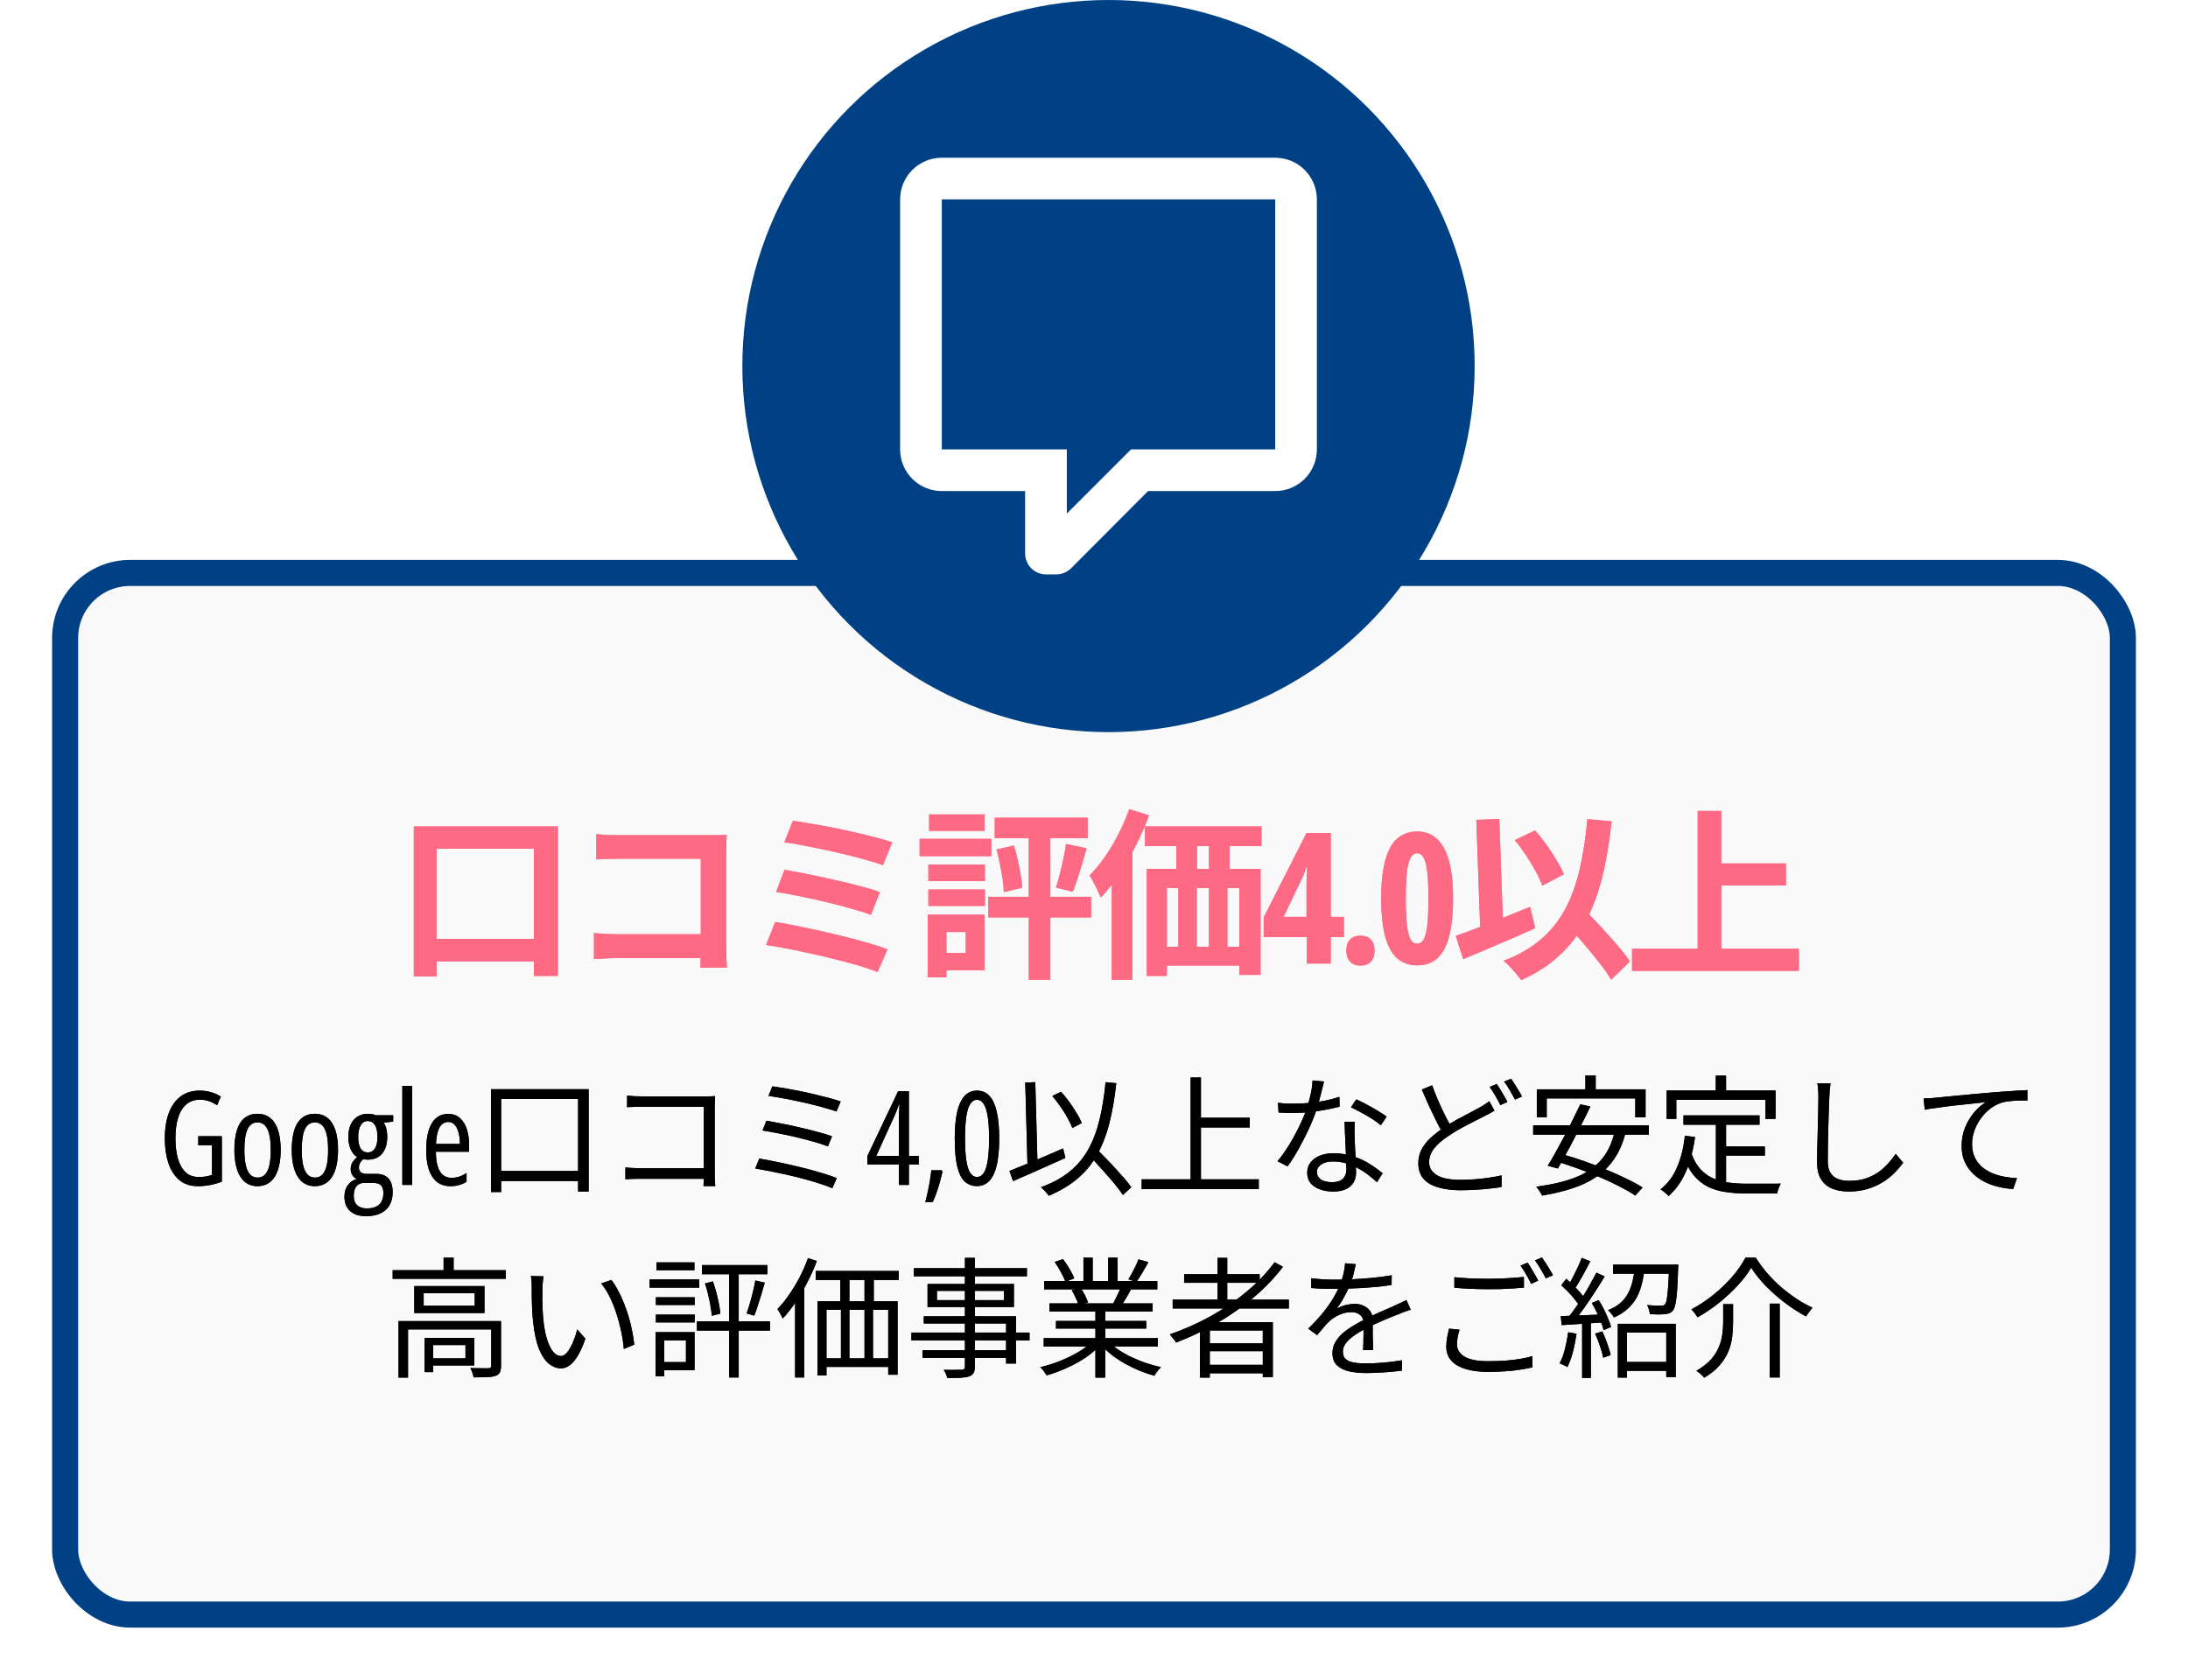
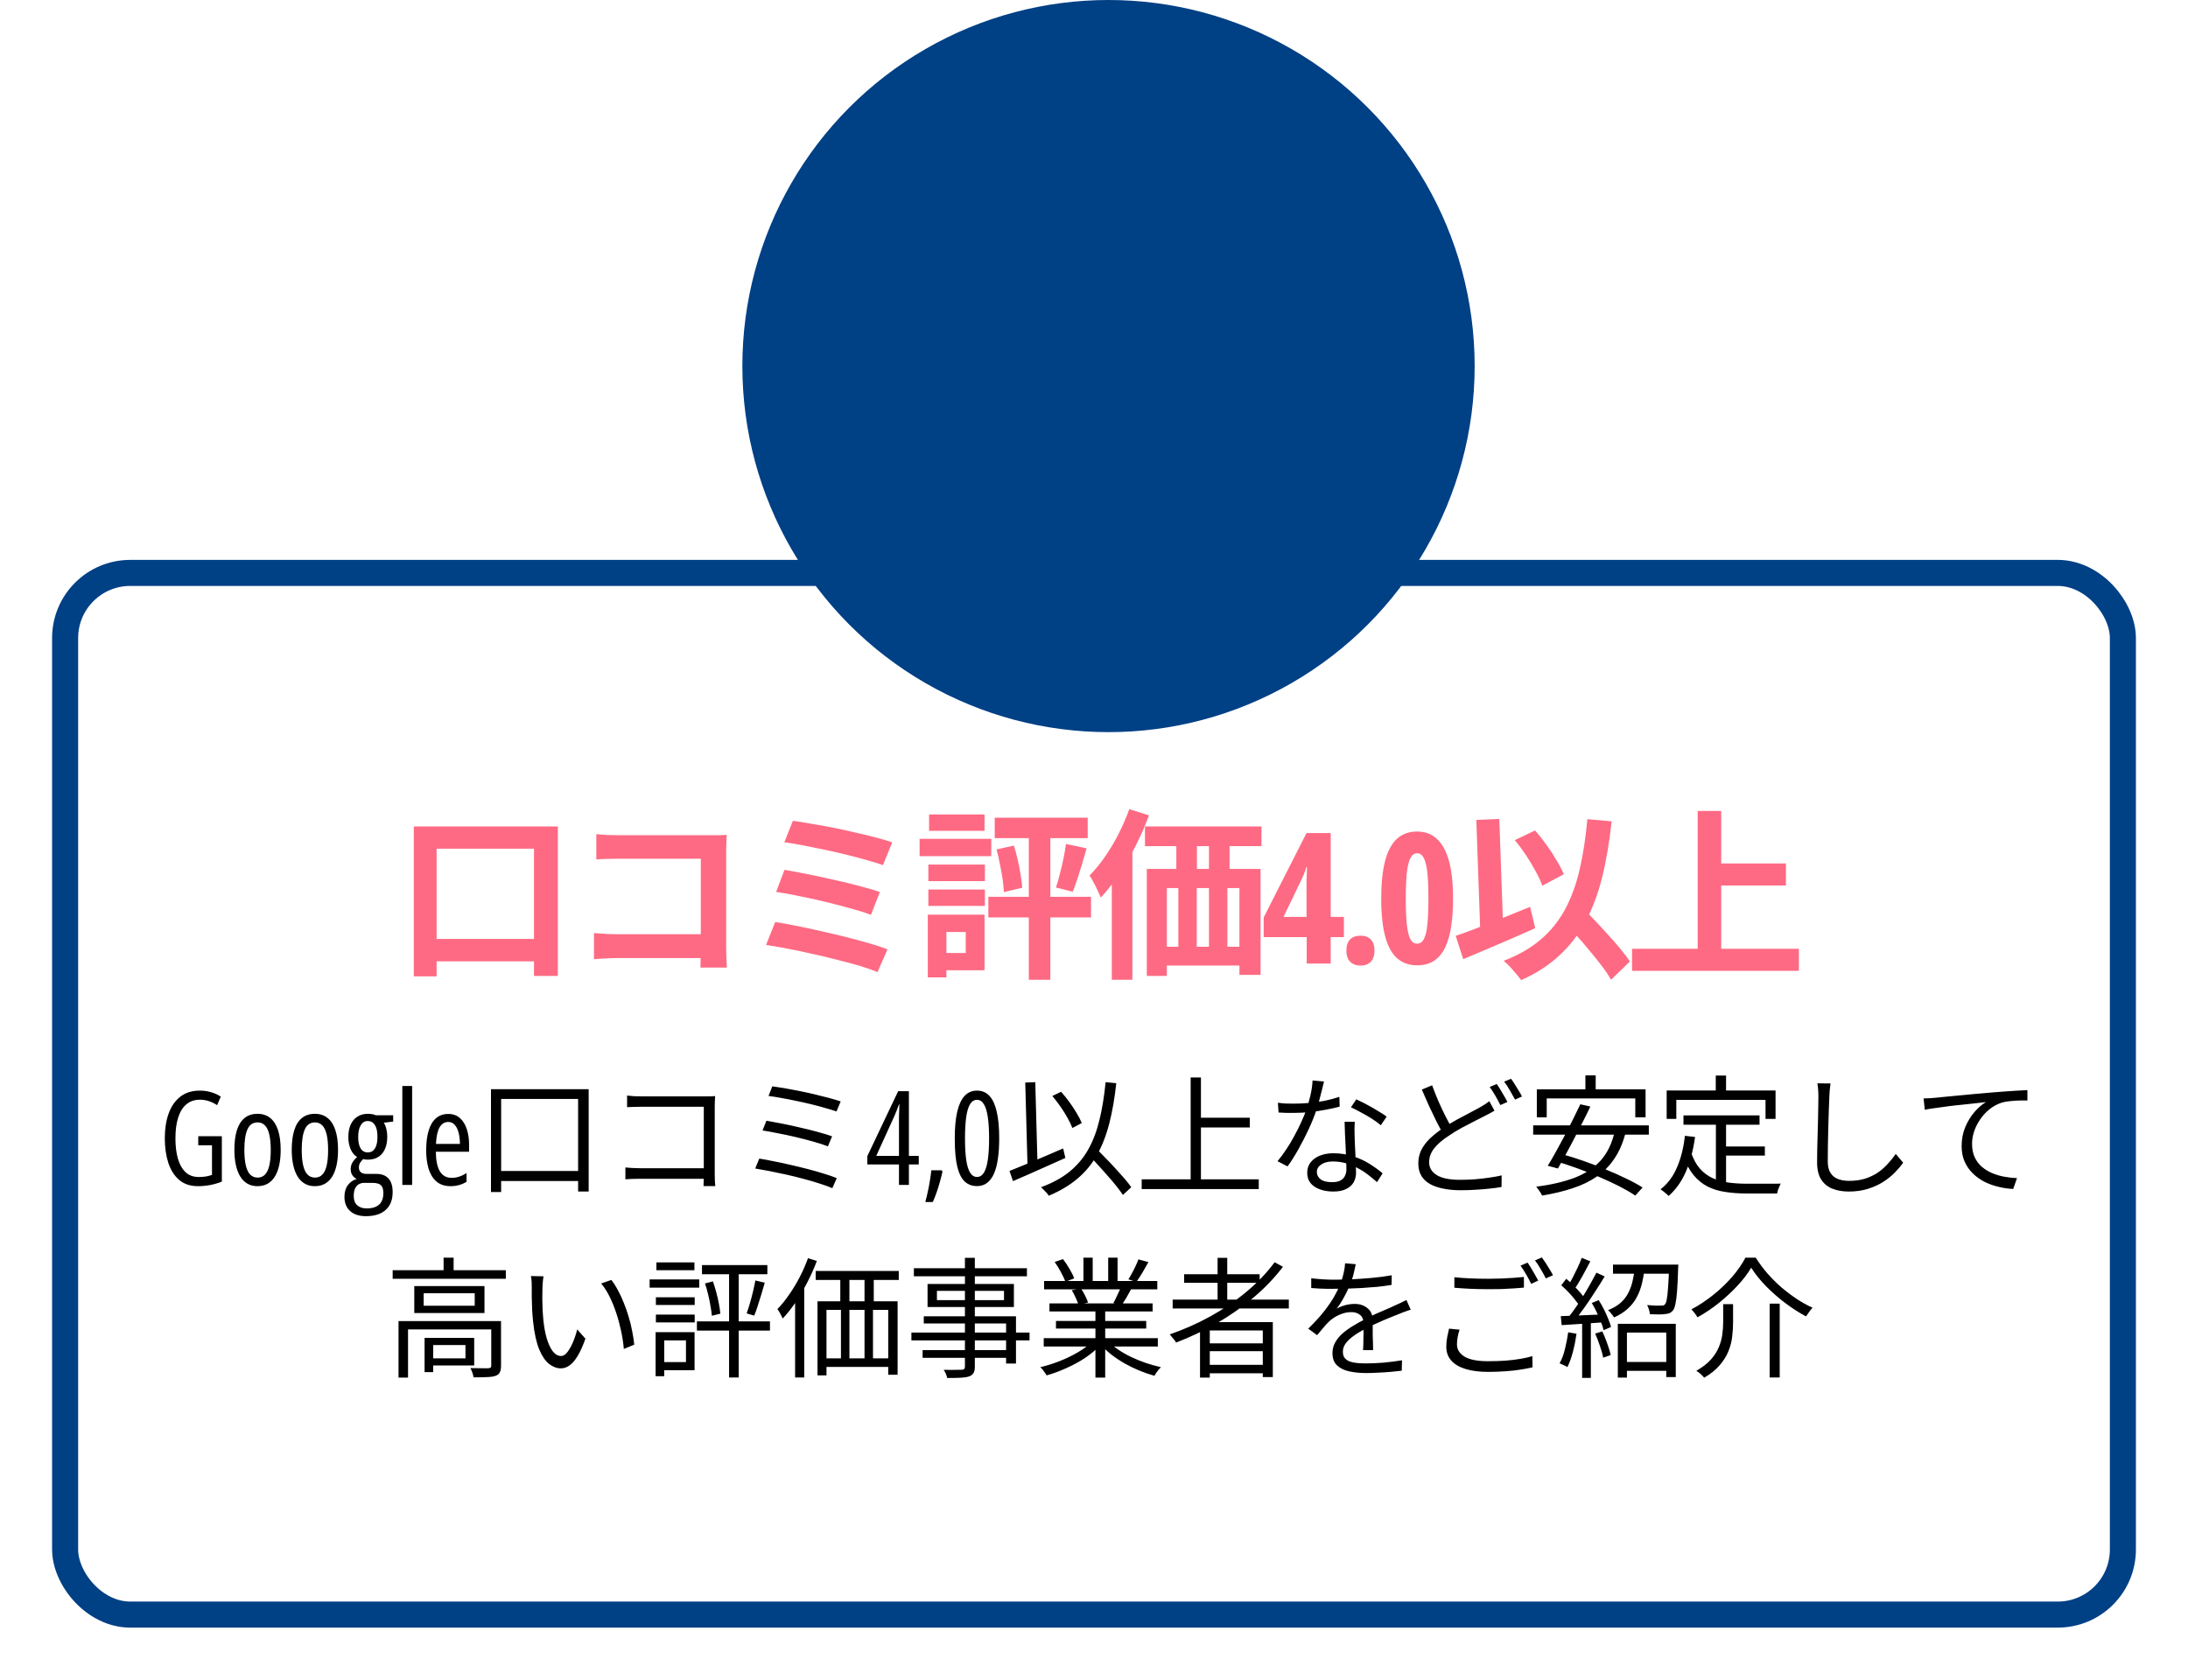
<svg xmlns="http://www.w3.org/2000/svg" width="168" height="129" viewBox="0 0 168 129" fill="none">
  <g filter="url(#filter0_d_602_20)">
-     <rect x="4" y="37" width="160" height="82" rx="6" fill="#F9F9F9" />
    <rect x="5" y="38" width="158" height="80" rx="5" stroke="#004085" stroke-width="2" />
  </g>
  <circle cx="85.114" cy="28.114" r="28.114" fill="#004085" />
-   <path d="M80.313 44.114C79.889 44.114 79.482 43.946 79.182 43.646C78.882 43.346 78.713 42.939 78.713 42.514V37.714H72.313C71.465 37.714 70.651 37.377 70.05 36.777C69.45 36.177 69.113 35.363 69.113 34.514V15.314C69.113 14.466 69.45 13.652 70.05 13.052C70.651 12.451 71.465 12.114 72.313 12.114H97.913C98.762 12.114 99.576 12.451 100.176 13.052C100.776 13.652 101.113 14.466 101.113 15.314V34.514C101.113 35.363 100.776 36.177 100.176 36.777C99.576 37.377 98.762 37.714 97.913 37.714H88.153L82.233 43.65C81.913 43.954 81.513 44.114 81.113 44.114H80.313ZM81.913 34.514V39.442L86.841 34.514H97.913V15.314H72.313V34.514H81.913Z" fill="white" />
-   <path d="M31.774 63.472H42.834V74.952H41V65.18H33.524V74.98H31.774V63.472ZM32.614 72.11H42.148V73.832H32.614V72.11ZM45.788 64.06C46.049 64.088 46.343 64.111 46.67 64.13C46.996 64.139 47.276 64.144 47.51 64.144H54.566C54.771 64.144 54.995 64.144 55.238 64.144C55.49 64.135 55.676 64.125 55.798 64.116C55.788 64.275 55.779 64.48 55.77 64.732C55.76 64.975 55.756 65.199 55.756 65.404V72.656C55.756 72.899 55.76 73.183 55.77 73.51C55.788 73.837 55.802 74.103 55.812 74.308H53.782C53.791 74.103 53.796 73.879 53.796 73.636C53.805 73.384 53.81 73.132 53.81 72.88V65.95H47.524C47.225 65.95 46.908 65.955 46.572 65.964C46.245 65.973 45.984 65.987 45.788 66.006V64.06ZM45.606 71.662C45.848 71.681 46.119 71.699 46.418 71.718C46.726 71.737 47.038 71.746 47.356 71.746H54.916V73.58H47.412C47.141 73.58 46.828 73.589 46.474 73.608C46.128 73.627 45.839 73.645 45.606 73.664V71.662ZM60.88 63.038C61.244 63.085 61.682 63.155 62.196 63.248C62.718 63.332 63.269 63.43 63.848 63.542C64.436 63.654 65.019 63.78 65.598 63.92C66.186 64.051 66.727 64.181 67.222 64.312C67.726 64.443 68.155 64.569 68.51 64.69L67.796 66.44C67.469 66.319 67.063 66.193 66.578 66.062C66.092 65.922 65.565 65.782 64.996 65.642C64.426 65.502 63.852 65.371 63.274 65.25C62.695 65.129 62.14 65.017 61.608 64.914C61.085 64.811 60.623 64.737 60.222 64.69L60.88 63.038ZM60.236 66.804C60.74 66.888 61.318 66.995 61.972 67.126C62.625 67.257 63.297 67.401 63.988 67.56C64.678 67.709 65.336 67.868 65.962 68.036C66.587 68.195 67.119 68.353 67.558 68.512L66.872 70.262C66.47 70.103 65.962 69.94 65.346 69.772C64.739 69.604 64.09 69.436 63.4 69.268C62.718 69.1 62.042 68.951 61.37 68.82C60.698 68.68 60.105 68.573 59.592 68.498L60.236 66.804ZM59.522 70.808C59.998 70.883 60.539 70.981 61.146 71.102C61.752 71.223 62.382 71.359 63.036 71.508C63.698 71.657 64.347 71.811 64.982 71.97C65.616 72.129 66.204 72.287 66.746 72.446C67.296 72.605 67.763 72.759 68.146 72.908L67.376 74.658C67.002 74.499 66.54 74.336 65.99 74.168C65.439 74.009 64.842 73.851 64.198 73.692C63.554 73.524 62.905 73.37 62.252 73.23C61.598 73.081 60.973 72.95 60.376 72.838C59.788 72.726 59.27 72.637 58.822 72.572L59.522 70.808ZM81.852 64.816L83.434 65.152C83.322 65.544 83.205 65.945 83.084 66.356C82.962 66.757 82.841 67.145 82.72 67.518C82.598 67.882 82.482 68.204 82.37 68.484L81.082 68.162C81.184 67.854 81.282 67.509 81.376 67.126C81.478 66.734 81.572 66.337 81.656 65.936C81.74 65.525 81.805 65.152 81.852 64.816ZM76.518 65.236L77.848 64.942C77.96 65.278 78.058 65.642 78.142 66.034C78.235 66.426 78.31 66.809 78.366 67.182C78.431 67.555 78.473 67.887 78.492 68.176L77.078 68.512C77.068 68.213 77.036 67.877 76.98 67.504C76.924 67.121 76.854 66.734 76.77 66.342C76.695 65.941 76.611 65.572 76.518 65.236ZM76.378 62.8H83.518V64.368H76.378V62.8ZM75.888 68.876H83.77V70.458H75.888V68.876ZM78.996 63.346H80.648V75.246H78.996V63.346ZM71.282 66.398H75.622V67.672H71.282V66.398ZM71.338 62.548H75.594V63.808H71.338V62.548ZM71.282 68.316H75.622V69.576H71.282V68.316ZM70.61 64.424H76.112V65.754H70.61V64.424ZM72.052 70.248H75.594V74.518H72.052V73.188H74.152V71.578H72.052V70.248ZM71.24 70.248H72.668V75.064H71.24V70.248ZM87.914 63.472H96.86V64.984H87.914V63.472ZM88.054 66.734H96.79V74.868H95.166V68.204H89.594V74.952H88.054V66.734ZM90.322 63.668H91.904V67.826H90.322V63.668ZM92.828 63.654H94.41V67.812H92.828V63.654ZM88.754 72.712H96.356V74.154H88.754V72.712ZM90.476 67.812H91.89V73.832H90.476V67.812ZM92.828 67.798H94.242V73.818H92.828V67.798ZM86.71 62.142L88.222 62.618C87.942 63.383 87.606 64.153 87.214 64.928C86.822 65.703 86.397 66.435 85.94 67.126C85.482 67.807 85.011 68.409 84.526 68.932C84.47 68.801 84.39 68.629 84.288 68.414C84.194 68.199 84.087 67.985 83.966 67.77C83.854 67.546 83.751 67.369 83.658 67.238C84.068 66.827 84.46 66.351 84.834 65.81C85.216 65.259 85.566 64.671 85.884 64.046C86.201 63.421 86.476 62.786 86.71 62.142ZM85.366 66.048L86.934 64.466L86.948 64.494V75.246H85.366V66.048ZM103.188 71.97H102.176V74H100.331V71.97H97.029V70.459L100.317 63.978H102.176V70.418H103.188V71.97ZM100.317 70.418V68.107C100.317 68.039 100.317 67.932 100.317 67.786C100.322 67.636 100.326 67.478 100.331 67.314C100.335 67.146 100.34 66.995 100.344 66.863C100.349 66.731 100.353 66.642 100.358 66.597H100.303C100.244 66.797 100.178 66.986 100.105 67.164C100.032 67.342 99.955 67.51 99.873 67.67L98.553 70.418H100.317ZM103.377 73.009C103.377 72.635 103.47 72.35 103.657 72.154C103.844 71.958 104.115 71.86 104.471 71.86C104.808 71.86 105.07 71.958 105.257 72.154C105.443 72.346 105.537 72.63 105.537 73.009C105.537 73.378 105.441 73.663 105.25 73.863C105.058 74.059 104.799 74.157 104.471 74.157C104.138 74.157 103.871 74.059 103.671 73.863C103.475 73.663 103.377 73.378 103.377 73.009ZM111.57 69.003C111.57 69.759 111.525 70.452 111.434 71.081C111.347 71.705 111.199 72.248 110.989 72.708C110.78 73.164 110.497 73.517 110.142 73.768C109.786 74.014 109.342 74.137 108.809 74.137C108.207 74.137 107.701 73.961 107.291 73.61C106.885 73.259 106.578 72.708 106.368 71.956C106.159 71.2 106.054 70.215 106.054 69.003C106.054 67.832 106.154 66.868 106.354 66.111C106.555 65.35 106.858 64.785 107.264 64.416C107.674 64.047 108.189 63.862 108.809 63.862C109.424 63.862 109.934 64.054 110.34 64.436C110.75 64.819 111.058 65.391 111.263 66.152C111.468 66.913 111.57 67.864 111.57 69.003ZM107.94 69.003C107.94 69.796 107.965 70.45 108.016 70.965C108.07 71.475 108.159 71.856 108.282 72.106C108.41 72.353 108.585 72.476 108.809 72.476C109.036 72.476 109.212 72.353 109.335 72.106C109.463 71.856 109.551 71.475 109.602 70.965C109.652 70.45 109.677 69.796 109.677 69.003C109.677 68.233 109.652 67.59 109.602 67.075C109.551 66.56 109.463 66.175 109.335 65.92C109.212 65.66 109.036 65.53 108.809 65.53C108.59 65.53 108.417 65.658 108.289 65.913C108.161 66.168 108.07 66.553 108.016 67.068C107.965 67.583 107.94 68.228 107.94 69.003ZM116.31 64.522L117.864 63.78C118.163 64.116 118.457 64.485 118.746 64.886C119.036 65.287 119.292 65.684 119.516 66.076C119.75 66.459 119.936 66.813 120.076 67.14L118.424 68.022C118.312 67.705 118.144 67.341 117.92 66.93C117.696 66.51 117.444 66.09 117.164 65.67C116.884 65.25 116.6 64.867 116.31 64.522ZM111.774 71.872C112.25 71.713 112.801 71.513 113.426 71.27C114.061 71.027 114.724 70.766 115.414 70.486C116.114 70.206 116.805 69.926 117.486 69.646L117.878 71.284C117.253 71.564 116.618 71.844 115.974 72.124C115.33 72.404 114.696 72.675 114.07 72.936C113.454 73.197 112.88 73.44 112.348 73.664L111.774 71.872ZM119.978 70.626L121.266 69.436C121.584 69.772 121.924 70.131 122.288 70.514C122.662 70.897 123.026 71.289 123.38 71.69C123.744 72.082 124.08 72.465 124.388 72.838C124.696 73.202 124.948 73.538 125.144 73.846L123.702 75.246C123.525 74.929 123.287 74.574 122.988 74.182C122.699 73.799 122.382 73.403 122.036 72.992C121.7 72.581 121.35 72.175 120.986 71.774C120.632 71.363 120.296 70.981 119.978 70.626ZM121.882 62.912L123.744 63.08C123.576 64.667 123.334 66.099 123.016 67.378C122.699 68.647 122.274 69.781 121.742 70.78C121.21 71.769 120.538 72.637 119.726 73.384C118.924 74.131 117.948 74.761 116.8 75.274C116.716 75.153 116.595 74.999 116.436 74.812C116.278 74.625 116.11 74.434 115.932 74.238C115.755 74.051 115.596 73.902 115.456 73.79C116.576 73.361 117.514 72.824 118.27 72.18C119.036 71.536 119.661 70.771 120.146 69.884C120.632 68.988 121.01 67.966 121.28 66.818C121.551 65.661 121.752 64.359 121.882 62.912ZM113.356 62.968L115.12 62.898L115.442 71.998L113.678 72.068L113.356 62.968ZM131.304 66.314H137.128V68.008H131.304V66.314ZM125.312 72.866H138.122V74.56H125.312V72.866ZM130.352 62.282H132.158V73.804H130.352V62.282Z" fill="#FE6A83" />
-   <path d="M15.223 87.26H17.034V90.751C16.744 90.865 16.445 90.951 16.136 91.01C15.826 91.068 15.514 91.098 15.198 91.098C14.616 91.098 14.135 90.938 13.758 90.619C13.383 90.297 13.105 89.859 12.923 89.306C12.744 88.749 12.654 88.119 12.654 87.416C12.654 86.703 12.752 86.072 12.947 85.522C13.146 84.971 13.444 84.54 13.841 84.228C14.241 83.915 14.742 83.759 15.345 83.759C15.638 83.759 15.919 83.798 16.189 83.876C16.46 83.951 16.713 84.065 16.951 84.218L16.673 84.877C16.451 84.734 16.232 84.628 16.014 84.56C15.799 84.491 15.581 84.457 15.359 84.457C14.946 84.457 14.599 84.573 14.319 84.804C14.039 85.035 13.828 85.372 13.685 85.814C13.541 86.257 13.47 86.797 13.47 87.436C13.47 87.995 13.53 88.5 13.65 88.949C13.774 89.395 13.968 89.748 14.231 90.009C14.495 90.266 14.838 90.394 15.262 90.394C15.45 90.394 15.63 90.382 15.799 90.356C15.971 90.326 16.131 90.285 16.277 90.233V87.958H15.223V87.26ZM21.551 88.314C21.551 88.738 21.515 89.12 21.443 89.462C21.372 89.804 21.263 90.097 21.116 90.341C20.97 90.585 20.784 90.772 20.56 90.902C20.335 91.033 20.07 91.098 19.764 91.098C19.471 91.098 19.213 91.033 18.992 90.902C18.771 90.772 18.587 90.587 18.44 90.346C18.294 90.102 18.183 89.809 18.108 89.467C18.034 89.122 17.996 88.738 17.996 88.314C17.996 87.722 18.06 87.221 18.186 86.811C18.314 86.397 18.509 86.083 18.773 85.868C19.036 85.65 19.371 85.541 19.778 85.541C20.159 85.541 20.481 85.647 20.745 85.858C21.009 86.067 21.209 86.378 21.346 86.791C21.482 87.201 21.551 87.709 21.551 88.314ZM18.763 88.314C18.763 88.78 18.799 89.171 18.87 89.486C18.942 89.802 19.052 90.04 19.202 90.199C19.355 90.359 19.549 90.439 19.783 90.439C20.014 90.439 20.203 90.36 20.35 90.204C20.499 90.048 20.61 89.814 20.682 89.501C20.753 89.185 20.789 88.79 20.789 88.314C20.789 87.849 20.753 87.46 20.682 87.147C20.61 86.832 20.499 86.596 20.35 86.439C20.203 86.28 20.013 86.2 19.778 86.2C19.42 86.2 19.162 86.378 19.002 86.732C18.842 87.084 18.763 87.611 18.763 88.314ZM25.955 88.314C25.955 88.738 25.919 89.12 25.848 89.462C25.776 89.804 25.667 90.097 25.52 90.341C25.374 90.585 25.189 90.772 24.964 90.902C24.739 91.033 24.474 91.098 24.168 91.098C23.875 91.098 23.618 91.033 23.396 90.902C23.175 90.772 22.991 90.587 22.845 90.346C22.698 90.102 22.588 89.809 22.513 89.467C22.438 89.122 22.4 88.738 22.4 88.314C22.4 87.722 22.464 87.221 22.591 86.811C22.718 86.397 22.913 86.083 23.177 85.868C23.44 85.65 23.776 85.541 24.183 85.541C24.564 85.541 24.886 85.647 25.149 85.858C25.413 86.067 25.613 86.378 25.75 86.791C25.887 87.201 25.955 87.709 25.955 88.314ZM23.167 88.314C23.167 88.78 23.203 89.171 23.274 89.486C23.346 89.802 23.457 90.04 23.606 90.199C23.759 90.359 23.953 90.439 24.188 90.439C24.419 90.439 24.607 90.36 24.754 90.204C24.904 90.048 25.014 89.814 25.086 89.501C25.158 89.185 25.193 88.79 25.193 88.314C25.193 87.849 25.158 87.46 25.086 87.147C25.014 86.832 24.904 86.596 24.754 86.439C24.607 86.28 24.417 86.2 24.183 86.2C23.825 86.2 23.566 86.378 23.406 86.732C23.247 87.084 23.167 87.611 23.167 88.314ZM28.094 93.402C27.583 93.402 27.181 93.272 26.888 93.012C26.595 92.751 26.448 92.387 26.448 91.918C26.448 91.55 26.536 91.249 26.712 91.015C26.888 90.78 27.114 90.624 27.391 90.546C27.254 90.481 27.142 90.383 27.054 90.253C26.969 90.123 26.927 89.968 26.927 89.789C26.927 89.607 26.969 89.441 27.054 89.291C27.142 89.141 27.264 88.998 27.42 88.861C27.212 88.738 27.047 88.539 26.927 88.266C26.806 87.992 26.746 87.678 26.746 87.323C26.746 86.959 26.805 86.644 26.922 86.381C27.042 86.114 27.215 85.907 27.439 85.761C27.664 85.614 27.933 85.541 28.245 85.541C28.343 85.541 28.429 85.546 28.504 85.556C28.579 85.565 28.645 85.579 28.704 85.595C28.763 85.611 28.815 85.63 28.86 85.653H30.189V86.137L29.471 86.225C29.562 86.371 29.629 86.539 29.671 86.728C29.713 86.913 29.734 87.102 29.734 87.294C29.734 87.844 29.604 88.277 29.344 88.593C29.083 88.905 28.715 89.061 28.24 89.061C28.094 89.061 27.977 89.047 27.889 89.018C27.801 89.099 27.723 89.192 27.654 89.296C27.589 89.4 27.557 89.529 27.557 89.682C27.557 89.776 27.578 89.859 27.62 89.931C27.666 90.002 27.731 90.058 27.815 90.097C27.9 90.136 28.004 90.155 28.128 90.155H28.899C29.3 90.155 29.607 90.271 29.822 90.502C30.04 90.733 30.149 91.085 30.149 91.557C30.149 92.143 29.972 92.597 29.617 92.919C29.266 93.241 28.758 93.402 28.094 93.402ZM28.152 92.807C28.436 92.807 28.672 92.763 28.86 92.675C29.052 92.59 29.196 92.46 29.29 92.284C29.388 92.108 29.436 91.89 29.436 91.63C29.436 91.418 29.402 91.255 29.334 91.142C29.269 91.028 29.174 90.95 29.051 90.907C28.927 90.865 28.779 90.844 28.606 90.844H27.967C27.817 90.844 27.68 90.878 27.557 90.946C27.436 91.011 27.34 91.117 27.269 91.264C27.197 91.41 27.161 91.606 27.161 91.85C27.161 92.165 27.249 92.403 27.425 92.562C27.604 92.725 27.846 92.807 28.152 92.807ZM28.245 88.505C28.48 88.505 28.66 88.404 28.787 88.202C28.917 88 28.982 87.704 28.982 87.314C28.982 86.903 28.916 86.597 28.782 86.395C28.652 86.194 28.47 86.093 28.235 86.093C28.008 86.093 27.828 86.202 27.698 86.42C27.568 86.635 27.503 86.938 27.503 87.328C27.503 87.703 27.565 87.992 27.689 88.197C27.812 88.402 27.998 88.505 28.245 88.505ZM31.644 91H30.892V83.402H31.644V91ZM34.417 85.551C34.782 85.551 35.081 85.657 35.315 85.868C35.553 86.08 35.729 86.365 35.843 86.723C35.96 87.081 36.019 87.48 36.019 87.919V88.451H33.465C33.471 89.118 33.574 89.62 33.773 89.955C33.974 90.29 34.277 90.458 34.681 90.458C34.873 90.458 35.062 90.429 35.247 90.37C35.433 90.311 35.625 90.217 35.823 90.087V90.761C35.638 90.875 35.444 90.959 35.242 91.015C35.04 91.07 34.825 91.098 34.598 91.098C34.152 91.098 33.79 90.979 33.514 90.741C33.237 90.5 33.035 90.173 32.908 89.76C32.785 89.343 32.723 88.873 32.723 88.349C32.723 87.75 32.786 87.242 32.913 86.825C33.04 86.409 33.229 86.093 33.48 85.878C33.733 85.66 34.046 85.551 34.417 85.551ZM34.417 86.166C34.134 86.166 33.912 86.304 33.753 86.581C33.593 86.855 33.501 87.278 33.475 87.851H35.315C35.315 87.548 35.283 87.269 35.218 87.016C35.156 86.758 35.058 86.553 34.925 86.4C34.795 86.244 34.625 86.166 34.417 86.166ZM37.699 83.65H45.199V91.51H44.389V84.4H38.479V91.55H37.699V83.65ZM38.049 89.93H44.939V90.7H38.049V89.93ZM48.149 84.14C48.315 84.16 48.499 84.177 48.699 84.19C48.899 84.197 49.079 84.2 49.239 84.2H54.169C54.289 84.2 54.415 84.2 54.549 84.2C54.689 84.193 54.809 84.187 54.909 84.18C54.902 84.293 54.895 84.423 54.889 84.57C54.882 84.71 54.879 84.84 54.879 84.96V90.12C54.879 90.3 54.882 90.487 54.889 90.68C54.902 90.873 54.912 91.01 54.919 91.09H54.019C54.025 91.01 54.029 90.89 54.029 90.73C54.035 90.563 54.039 90.39 54.039 90.21V85H49.249C49.062 85 48.859 85.003 48.639 85.01C48.425 85.017 48.262 85.023 48.149 85.03V84.14ZM48.019 89.66C48.145 89.673 48.309 89.687 48.509 89.7C48.715 89.713 48.922 89.72 49.129 89.72H54.489V90.53H49.149C48.949 90.53 48.742 90.533 48.529 90.54C48.322 90.547 48.152 90.557 48.019 90.57V89.66ZM59.299 83.43C59.559 83.463 59.865 83.51 60.219 83.57C60.572 83.63 60.945 83.7 61.339 83.78C61.739 83.86 62.135 83.947 62.529 84.04C62.929 84.133 63.302 84.227 63.649 84.32C63.995 84.413 64.295 84.503 64.549 84.59L64.229 85.36C63.982 85.273 63.689 85.183 63.349 85.09C63.009 84.99 62.645 84.893 62.259 84.8C61.879 84.707 61.489 84.62 61.089 84.54C60.695 84.453 60.319 84.38 59.959 84.32C59.605 84.253 59.289 84.203 59.009 84.17L59.299 83.43ZM58.849 86.07C59.189 86.13 59.582 86.203 60.029 86.29C60.475 86.377 60.935 86.477 61.409 86.59C61.889 86.697 62.345 86.81 62.779 86.93C63.212 87.043 63.582 87.157 63.889 87.27L63.569 88.04C63.282 87.927 62.925 87.81 62.499 87.69C62.079 87.57 61.632 87.453 61.159 87.34C60.685 87.227 60.219 87.127 59.759 87.04C59.305 86.947 58.902 86.873 58.549 86.82L58.849 86.07ZM58.299 88.98C58.639 89.033 59.015 89.103 59.429 89.19C59.849 89.27 60.282 89.363 60.729 89.47C61.175 89.57 61.615 89.677 62.049 89.79C62.482 89.903 62.889 90.02 63.269 90.14C63.649 90.253 63.975 90.367 64.249 90.48L63.909 91.25C63.642 91.137 63.319 91.02 62.939 90.9C62.559 90.773 62.149 90.653 61.709 90.54C61.275 90.42 60.832 90.31 60.379 90.21C59.932 90.11 59.502 90.02 59.089 89.94C58.682 89.86 58.315 89.793 57.989 89.74L58.299 88.98ZM70.545 89.428H69.788V91H69.026V89.428H66.595V88.793L68.963 83.803H69.788V88.769H70.545V89.428ZM69.026 88.769V85.888C69.026 85.813 69.028 85.728 69.031 85.634C69.034 85.539 69.038 85.443 69.041 85.346C69.044 85.245 69.047 85.149 69.051 85.058C69.054 84.966 69.057 84.887 69.061 84.818H69.026C68.974 84.975 68.917 85.126 68.856 85.272C68.797 85.419 68.738 85.561 68.68 85.697L67.283 88.769H69.026ZM72.303 89.877L72.366 89.984C72.304 90.255 72.236 90.523 72.161 90.79C72.086 91.057 72.005 91.317 71.917 91.571C71.829 91.829 71.731 92.076 71.624 92.314H71.048C71.123 92.04 71.189 91.762 71.248 91.478C71.31 91.195 71.362 90.917 71.404 90.644C71.45 90.37 71.484 90.115 71.507 89.877H72.303ZM76.722 87.431C76.722 88.004 76.689 88.516 76.624 88.969C76.562 89.421 76.463 89.805 76.326 90.121C76.189 90.437 76.012 90.678 75.794 90.844C75.579 91.01 75.32 91.093 75.018 91.093C74.656 91.093 74.349 90.982 74.095 90.761C73.841 90.536 73.645 90.159 73.509 89.628C73.375 89.094 73.309 88.362 73.309 87.431C73.309 86.617 73.37 85.938 73.494 85.394C73.621 84.851 73.81 84.442 74.061 84.169C74.314 83.895 74.633 83.759 75.018 83.759C75.408 83.759 75.729 83.897 75.98 84.174C76.23 84.447 76.416 84.856 76.536 85.399C76.66 85.943 76.722 86.62 76.722 87.431ZM74.095 87.431C74.095 88.085 74.126 88.632 74.188 89.071C74.249 89.507 74.349 89.836 74.485 90.058C74.622 90.279 74.799 90.39 75.018 90.39C75.236 90.39 75.413 90.279 75.55 90.058C75.686 89.833 75.786 89.501 75.848 89.061C75.913 88.622 75.945 88.079 75.945 87.431C75.945 86.783 75.913 86.239 75.848 85.8C75.783 85.36 75.682 85.028 75.545 84.804C75.412 84.579 75.236 84.467 75.018 84.467C74.799 84.467 74.622 84.578 74.485 84.799C74.349 85.02 74.249 85.351 74.188 85.79C74.126 86.226 74.095 86.773 74.095 87.431ZM80.801 84.17L81.471 83.85C81.691 84.09 81.905 84.353 82.111 84.64C82.318 84.927 82.505 85.21 82.671 85.49C82.838 85.763 82.968 86.017 83.061 86.25L82.341 86.63C82.255 86.403 82.131 86.147 81.971 85.86C81.811 85.567 81.628 85.273 81.421 84.98C81.215 84.687 81.008 84.417 80.801 84.17ZM77.511 89.93C77.851 89.797 78.245 89.637 78.691 89.45C79.145 89.263 79.621 89.063 80.121 88.85C80.628 88.63 81.131 88.413 81.631 88.2L81.801 88.93C81.341 89.137 80.871 89.347 80.391 89.56C79.911 89.773 79.448 89.98 79.001 90.18C78.555 90.373 78.148 90.55 77.781 90.71L77.511 89.93ZM83.511 88.62L84.091 88.12C84.325 88.36 84.571 88.613 84.831 88.88C85.098 89.147 85.358 89.42 85.611 89.7C85.865 89.973 86.101 90.237 86.321 90.49C86.541 90.743 86.721 90.973 86.861 91.18L86.221 91.77C86.081 91.563 85.908 91.33 85.701 91.07C85.495 90.81 85.265 90.54 85.011 90.26C84.765 89.973 84.511 89.69 84.251 89.41C83.998 89.123 83.751 88.86 83.511 88.62ZM84.891 83.11L85.711 83.19C85.585 84.35 85.405 85.383 85.171 86.29C84.938 87.197 84.625 88 84.231 88.7C83.845 89.393 83.348 89.997 82.741 90.51C82.141 91.023 81.405 91.463 80.531 91.83C80.498 91.777 80.445 91.707 80.371 91.62C80.298 91.54 80.221 91.46 80.141 91.38C80.061 91.3 79.991 91.233 79.931 91.18C80.798 90.86 81.521 90.467 82.101 90C82.688 89.527 83.168 88.963 83.541 88.31C83.915 87.65 84.205 86.893 84.411 86.04C84.625 85.18 84.785 84.203 84.891 83.11ZM78.721 83.14L79.491 83.11L79.671 89.72L78.901 89.75L78.721 83.14ZM91.851 85.84H95.961V86.59H91.851V85.84ZM87.661 90.57H96.651V91.32H87.661V90.57ZM91.421 82.75H92.211V90.97H91.421V82.75ZM98.121 84.69C98.308 84.717 98.505 84.737 98.711 84.75C98.918 84.757 99.128 84.76 99.341 84.76C99.708 84.76 100.085 84.743 100.471 84.71C100.865 84.677 101.261 84.623 101.661 84.55C102.061 84.47 102.455 84.367 102.841 84.24L102.861 84.99C102.535 85.077 102.175 85.157 101.781 85.23C101.395 85.303 100.991 85.363 100.571 85.41C100.158 85.45 99.748 85.47 99.341 85.47C99.161 85.47 98.968 85.47 98.761 85.47C98.561 85.463 98.365 85.453 98.171 85.44L98.121 84.69ZM101.661 83.06C101.621 83.22 101.571 83.423 101.511 83.67C101.451 83.917 101.385 84.177 101.311 84.45C101.245 84.717 101.171 84.97 101.091 85.21C100.931 85.69 100.728 86.197 100.481 86.73C100.235 87.257 99.971 87.77 99.691 88.27C99.411 88.77 99.135 89.207 98.861 89.58L98.091 89.18C98.311 88.92 98.531 88.623 98.751 88.29C98.978 87.957 99.188 87.607 99.381 87.24C99.581 86.873 99.761 86.513 99.921 86.16C100.081 85.807 100.215 85.483 100.321 85.19C100.428 84.87 100.528 84.51 100.621 84.11C100.715 83.703 100.768 83.327 100.781 82.98L101.661 83.06ZM104.021 86.15C104.015 86.357 104.008 86.543 104.001 86.71C104.001 86.87 104.005 87.043 104.011 87.23C104.018 87.39 104.025 87.597 104.031 87.85C104.045 88.097 104.058 88.36 104.071 88.64C104.085 88.913 104.095 89.177 104.101 89.43C104.115 89.683 104.121 89.893 104.121 90.06C104.121 90.327 104.061 90.57 103.941 90.79C103.821 91.01 103.631 91.183 103.371 91.31C103.118 91.443 102.785 91.51 102.371 91.51C102.005 91.51 101.671 91.457 101.371 91.35C101.071 91.25 100.828 91.093 100.641 90.88C100.461 90.667 100.371 90.397 100.371 90.07C100.371 89.757 100.458 89.49 100.631 89.27C100.811 89.043 101.051 88.87 101.351 88.75C101.658 88.63 101.998 88.57 102.371 88.57C102.931 88.57 103.445 88.65 103.911 88.81C104.385 88.963 104.808 89.16 105.181 89.4C105.561 89.64 105.888 89.877 106.161 90.11L105.731 90.79C105.538 90.617 105.321 90.437 105.081 90.25C104.848 90.063 104.588 89.893 104.301 89.74C104.015 89.58 103.708 89.45 103.381 89.35C103.055 89.25 102.708 89.2 102.341 89.2C101.975 89.2 101.678 89.277 101.451 89.43C101.225 89.583 101.111 89.773 101.111 90C101.111 90.233 101.208 90.423 101.401 90.57C101.595 90.717 101.885 90.79 102.271 90.79C102.551 90.79 102.771 90.747 102.931 90.66C103.091 90.567 103.205 90.447 103.271 90.3C103.345 90.147 103.381 89.98 103.381 89.8C103.381 89.613 103.375 89.37 103.361 89.07C103.355 88.77 103.341 88.45 103.321 88.11C103.308 87.763 103.291 87.42 103.271 87.08C103.258 86.733 103.248 86.423 103.241 86.15H104.021ZM106.021 86.42C105.841 86.26 105.615 86.093 105.341 85.92C105.068 85.747 104.785 85.583 104.491 85.43C104.205 85.27 103.951 85.14 103.731 85.04L104.141 84.43C104.321 84.51 104.521 84.607 104.741 84.72C104.961 84.833 105.181 84.953 105.401 85.08C105.621 85.207 105.825 85.33 106.011 85.45C106.205 85.563 106.358 85.667 106.471 85.76L106.021 86.42ZM114.751 85.3C114.645 85.367 114.528 85.433 114.401 85.5C114.275 85.567 114.138 85.637 113.991 85.71C113.765 85.83 113.498 85.967 113.191 86.12C112.885 86.273 112.558 86.443 112.211 86.63C111.871 86.817 111.541 87.02 111.221 87.24C110.755 87.54 110.388 87.857 110.121 88.19C109.861 88.523 109.731 88.88 109.731 89.26C109.731 89.673 109.928 90.003 110.321 90.25C110.715 90.49 111.308 90.61 112.101 90.61C112.468 90.61 112.848 90.597 113.241 90.57C113.635 90.537 114.011 90.493 114.371 90.44C114.738 90.387 115.048 90.33 115.301 90.27L115.291 91.16C115.045 91.207 114.755 91.247 114.421 91.28C114.088 91.32 113.728 91.35 113.341 91.37C112.955 91.397 112.551 91.41 112.131 91.41C111.665 91.41 111.235 91.37 110.841 91.29C110.448 91.217 110.105 91.1 109.811 90.94C109.525 90.78 109.301 90.57 109.141 90.31C108.981 90.043 108.901 89.723 108.901 89.35C108.901 88.983 108.975 88.647 109.121 88.34C109.275 88.027 109.495 87.73 109.781 87.45C110.075 87.17 110.415 86.9 110.801 86.64C111.141 86.407 111.488 86.193 111.841 86C112.195 85.807 112.528 85.63 112.841 85.47C113.161 85.303 113.428 85.16 113.641 85.04C113.781 84.96 113.908 84.883 114.021 84.81C114.135 84.737 114.245 84.657 114.351 84.57L114.751 85.3ZM109.961 83.35C110.115 83.777 110.281 84.197 110.461 84.61C110.641 85.017 110.821 85.397 111.001 85.75C111.181 86.103 111.348 86.413 111.501 86.68L110.821 87.09C110.655 86.817 110.478 86.493 110.291 86.12C110.105 85.747 109.915 85.35 109.721 84.93C109.535 84.51 109.351 84.093 109.171 83.68L109.961 83.35ZM114.921 83.25C115.008 83.37 115.101 83.513 115.201 83.68C115.301 83.84 115.398 84.003 115.491 84.17C115.591 84.337 115.675 84.49 115.741 84.63L115.201 84.87C115.101 84.663 114.975 84.427 114.821 84.16C114.668 83.893 114.521 83.667 114.381 83.48L114.921 83.25ZM116.021 82.85C116.115 82.97 116.211 83.113 116.311 83.28C116.418 83.447 116.521 83.613 116.621 83.78C116.721 83.94 116.801 84.083 116.861 84.21L116.331 84.45C116.218 84.237 116.085 84 115.931 83.74C115.785 83.48 115.638 83.257 115.491 83.07L116.021 82.85ZM121.731 82.59H122.521V84.21H121.731V82.59ZM118.001 83.66H126.351V85.81H125.561V84.36H118.761V85.81H118.001V83.66ZM121.341 84.81L122.111 84.98C121.931 85.367 121.731 85.773 121.511 86.2C121.298 86.62 121.078 87.047 120.851 87.48C120.631 87.907 120.415 88.313 120.201 88.7C119.988 89.087 119.795 89.433 119.621 89.74L118.841 89.53C119.028 89.23 119.228 88.887 119.441 88.5C119.661 88.107 119.885 87.697 120.111 87.27C120.338 86.843 120.555 86.42 120.761 86C120.975 85.573 121.168 85.177 121.341 84.81ZM123.981 86.89L124.811 87.01C124.611 87.783 124.325 88.443 123.951 88.99C123.585 89.537 123.131 89.997 122.591 90.37C122.058 90.737 121.441 91.033 120.741 91.26C120.041 91.493 119.261 91.68 118.401 91.82C118.381 91.753 118.341 91.677 118.281 91.59C118.228 91.51 118.171 91.427 118.111 91.34C118.058 91.26 118.005 91.193 117.951 91.14C119.085 90.993 120.061 90.767 120.881 90.46C121.701 90.147 122.371 89.707 122.891 89.14C123.411 88.567 123.775 87.817 123.981 86.89ZM117.721 86.43H126.601V87.14H117.721V86.43ZM119.431 89.17L119.931 88.64C120.465 88.787 121.018 88.96 121.591 89.16C122.165 89.36 122.728 89.577 123.281 89.81C123.841 90.037 124.365 90.27 124.851 90.51C125.345 90.743 125.768 90.973 126.121 91.2L125.561 91.82C125.228 91.593 124.821 91.357 124.341 91.11C123.868 90.87 123.351 90.63 122.791 90.39C122.238 90.15 121.671 89.927 121.091 89.72C120.518 89.513 119.965 89.33 119.431 89.17ZM129.261 85.66H135.101V86.38H129.261V85.66ZM132.141 88.05H135.511V88.75H132.141V88.05ZM131.751 86.02H132.531V91.09L131.751 90.98V86.02ZM129.371 87.23L130.151 87.32C130.011 88.327 129.778 89.21 129.451 89.97C129.125 90.73 128.681 91.357 128.121 91.85C128.081 91.803 128.021 91.747 127.941 91.68C127.868 91.62 127.791 91.557 127.711 91.49C127.631 91.43 127.561 91.38 127.501 91.34C128.055 90.907 128.478 90.34 128.771 89.64C129.071 88.94 129.271 88.137 129.371 87.23ZM129.851 88.52C130.025 89.033 130.251 89.447 130.531 89.76C130.811 90.073 131.135 90.313 131.501 90.48C131.868 90.647 132.271 90.76 132.711 90.82C133.158 90.88 133.638 90.91 134.151 90.91C134.225 90.91 134.345 90.91 134.511 90.91C134.678 90.91 134.865 90.91 135.071 90.91C135.285 90.91 135.501 90.91 135.721 90.91C135.941 90.91 136.141 90.91 136.321 90.91C136.501 90.91 136.638 90.907 136.731 90.9C136.698 90.96 136.661 91.037 136.621 91.13C136.581 91.223 136.545 91.317 136.511 91.41C136.485 91.503 136.465 91.587 136.451 91.66H135.951H134.111C133.518 91.66 132.968 91.62 132.461 91.54C131.961 91.467 131.508 91.327 131.101 91.12C130.701 90.913 130.345 90.62 130.031 90.24C129.718 89.86 129.455 89.367 129.241 88.76L129.851 88.52ZM131.741 82.6H132.531V84.22H131.741V82.6ZM127.971 83.75H136.331V85.93H135.561V84.47H128.711V85.93H127.971V83.75ZM140.551 83.21C140.525 83.377 140.505 83.547 140.491 83.72C140.478 83.887 140.468 84.053 140.461 84.22C140.448 84.5 140.435 84.847 140.421 85.26C140.408 85.673 140.395 86.113 140.381 86.58C140.368 87.04 140.358 87.5 140.351 87.96C140.345 88.42 140.341 88.833 140.341 89.2C140.341 89.567 140.411 89.86 140.551 90.08C140.691 90.3 140.885 90.457 141.131 90.55C141.378 90.643 141.661 90.69 141.981 90.69C142.435 90.69 142.845 90.633 143.211 90.52C143.578 90.4 143.905 90.243 144.191 90.05C144.478 89.85 144.731 89.627 144.951 89.38C145.178 89.133 145.381 88.88 145.561 88.62L146.131 89.3C145.958 89.54 145.745 89.79 145.491 90.05C145.245 90.303 144.951 90.54 144.611 90.76C144.271 90.98 143.878 91.16 143.431 91.3C142.991 91.44 142.498 91.51 141.951 91.51C141.478 91.51 141.058 91.437 140.691 91.29C140.325 91.143 140.038 90.907 139.831 90.58C139.625 90.253 139.521 89.82 139.521 89.28C139.521 88.98 139.525 88.65 139.531 88.29C139.538 87.923 139.548 87.547 139.561 87.16C139.575 86.773 139.585 86.397 139.591 86.03C139.598 85.657 139.605 85.313 139.611 85C139.618 84.687 139.621 84.427 139.621 84.22C139.621 84.033 139.615 83.853 139.601 83.68C139.588 83.507 139.568 83.347 139.541 83.2L140.551 83.21ZM147.699 84.36C147.892 84.353 148.065 84.347 148.219 84.34C148.372 84.327 148.495 84.317 148.589 84.31C148.749 84.29 148.979 84.267 149.279 84.24C149.585 84.207 149.935 84.173 150.329 84.14C150.722 84.1 151.145 84.06 151.599 84.02C152.052 83.98 152.509 83.94 152.969 83.9C153.335 83.867 153.682 83.84 154.009 83.82C154.335 83.793 154.639 83.773 154.919 83.76C155.199 83.74 155.449 83.727 155.669 83.72V84.52C155.482 84.513 155.269 84.513 155.029 84.52C154.789 84.527 154.552 84.543 154.319 84.57C154.085 84.59 153.882 84.627 153.709 84.68C153.355 84.793 153.035 84.967 152.749 85.2C152.469 85.427 152.229 85.69 152.029 85.99C151.829 86.283 151.675 86.593 151.569 86.92C151.469 87.24 151.419 87.547 151.419 87.84C151.419 88.233 151.485 88.577 151.619 88.87C151.752 89.157 151.932 89.4 152.159 89.6C152.392 89.8 152.655 89.963 152.949 90.09C153.249 90.217 153.562 90.31 153.889 90.37C154.215 90.43 154.542 90.467 154.869 90.48L154.579 91.31C154.212 91.297 153.839 91.243 153.459 91.15C153.085 91.063 152.729 90.937 152.389 90.77C152.049 90.597 151.745 90.38 151.479 90.12C151.212 89.86 151.002 89.557 150.849 89.21C150.695 88.863 150.619 88.467 150.619 88.02C150.619 87.5 150.709 87.02 150.889 86.58C151.075 86.133 151.312 85.743 151.599 85.41C151.885 85.077 152.182 84.82 152.489 84.64C152.275 84.667 152.012 84.697 151.699 84.73C151.385 84.763 151.045 84.8 150.679 84.84C150.319 84.873 149.959 84.913 149.599 84.96C149.239 85.007 148.899 85.053 148.579 85.1C148.265 85.14 148.002 85.183 147.789 85.23L147.699 84.36ZM30.15 97.55H38.84V98.21H30.15V97.55ZM34.06 96.59H34.83V97.87H34.06V96.59ZM30.6 101.46H38.03V102.1H31.33V105.8H30.6V101.46ZM37.72 101.46H38.47V104.9C38.47 105.107 38.44 105.27 38.38 105.39C38.327 105.51 38.22 105.6 38.06 105.66C37.9 105.72 37.68 105.753 37.4 105.76C37.127 105.773 36.78 105.78 36.36 105.78C36.347 105.673 36.317 105.553 36.27 105.42C36.223 105.287 36.173 105.17 36.12 105.07C36.447 105.077 36.737 105.08 36.99 105.08C37.25 105.087 37.42 105.087 37.5 105.08C37.587 105.073 37.643 105.057 37.67 105.03C37.703 105.003 37.72 104.957 37.72 104.89V101.46ZM32.6 102.75H33.26V105.38H32.6V102.75ZM32.95 102.75H36.41V104.87H32.95V104.32H35.74V103.3H32.95V102.75ZM32.53 99.32V100.28H36.45V99.32H32.53ZM31.81 98.77H37.2V100.84H31.81V98.77ZM41.73 98.02C41.717 98.1 41.703 98.2 41.69 98.32C41.683 98.44 41.673 98.56 41.66 98.68C41.653 98.8 41.65 98.903 41.65 98.99C41.643 99.197 41.64 99.433 41.64 99.7C41.647 99.96 41.653 100.233 41.66 100.52C41.673 100.8 41.693 101.08 41.72 101.36C41.773 101.913 41.863 102.4 41.99 102.82C42.117 103.233 42.27 103.557 42.45 103.79C42.637 104.023 42.847 104.14 43.08 104.14C43.207 104.14 43.33 104.083 43.45 103.97C43.57 103.85 43.683 103.693 43.79 103.5C43.903 103.3 44.003 103.08 44.09 102.84C44.183 102.593 44.26 102.347 44.32 102.1L44.95 102.81C44.75 103.377 44.547 103.827 44.34 104.16C44.14 104.487 43.933 104.723 43.72 104.87C43.513 105.017 43.297 105.09 43.07 105.09C42.757 105.09 42.453 104.977 42.16 104.75C41.867 104.517 41.613 104.143 41.4 103.63C41.187 103.11 41.033 102.42 40.94 101.56C40.907 101.267 40.88 100.95 40.86 100.61C40.847 100.27 40.837 99.947 40.83 99.64C40.83 99.333 40.83 99.083 40.83 98.89C40.83 98.777 40.827 98.63 40.82 98.45C40.813 98.27 40.793 98.12 40.76 98L41.73 98.02ZM46.94 98.3C47.12 98.527 47.29 98.793 47.45 99.1C47.617 99.4 47.767 99.723 47.9 100.07C48.04 100.41 48.163 100.763 48.27 101.13C48.383 101.497 48.473 101.863 48.54 102.23C48.613 102.59 48.667 102.937 48.7 103.27L47.9 103.6C47.86 103.147 47.79 102.687 47.69 102.22C47.59 101.747 47.467 101.29 47.32 100.85C47.173 100.403 47.003 99.983 46.81 99.59C46.617 99.197 46.4 98.857 46.16 98.57L46.94 98.3ZM58 98.34L58.72 98.51C58.64 98.79 58.553 99.087 58.46 99.4C58.367 99.707 58.273 100.003 58.18 100.29C58.093 100.57 58.003 100.82 57.91 101.04L57.33 100.87C57.41 100.643 57.493 100.383 57.58 100.09C57.667 99.79 57.747 99.487 57.82 99.18C57.893 98.873 57.953 98.593 58 98.34ZM54.13 98.57L54.74 98.41C54.833 98.677 54.92 98.96 55 99.26C55.08 99.56 55.147 99.85 55.2 100.13C55.253 100.41 55.29 100.663 55.31 100.89L54.66 101.05C54.64 100.823 54.603 100.567 54.55 100.28C54.503 99.993 54.443 99.703 54.37 99.41C54.303 99.11 54.223 98.83 54.13 98.57ZM53.9 97.16H58.92V97.86H53.9V97.16ZM53.51 101.48H59.12V102.19H53.51V101.48ZM55.98 97.4H56.72V105.79H55.98V97.4ZM50.36 99.63H53.34V100.22H50.36V99.63ZM50.4 96.95H53.32V97.55H50.4V96.95ZM50.36 100.96H53.34V101.56H50.36V100.96ZM49.88 98.26H53.69V98.89H49.88V98.26ZM50.71 102.31H53.33V105.23H50.71V104.61H52.67V102.94H50.71V102.31ZM50.34 102.31H51V105.69H50.34V102.31ZM62.63 97.61H69.01V98.3H62.63V97.61ZM62.77 99.94H68.92V105.58H68.2V100.6H63.46V105.63H62.77V99.94ZM64.52 97.72H65.22V100.42H64.52V97.72ZM66.38 97.71H67.09V100.41H66.38V97.71ZM63.09 104.32H68.72V104.98H63.09V104.32ZM64.57 100.4H65.22V104.82H64.57V100.4ZM66.38 100.4H67.03V104.81H66.38V100.4ZM62.04 96.63L62.72 96.84C62.513 97.393 62.27 97.94 61.99 98.48C61.717 99.013 61.42 99.52 61.1 100C60.78 100.473 60.447 100.893 60.1 101.26C60.08 101.207 60.043 101.133 59.99 101.04C59.943 100.947 59.893 100.853 59.84 100.76C59.787 100.667 59.737 100.593 59.69 100.54C60.003 100.22 60.303 99.85 60.59 99.43C60.883 99.01 61.153 98.563 61.4 98.09C61.647 97.61 61.86 97.123 62.04 96.63ZM61.05 99.22L61.74 98.52L61.75 98.53V105.79H61.05V99.22ZM74.09 96.6H74.85V104.96C74.85 105.187 74.813 105.353 74.74 105.46C74.673 105.573 74.56 105.657 74.4 105.71C74.247 105.763 74.033 105.797 73.76 105.81C73.493 105.823 73.15 105.83 72.73 105.83C72.71 105.737 72.673 105.627 72.62 105.5C72.567 105.38 72.513 105.28 72.46 105.2C72.66 105.207 72.853 105.21 73.04 105.21C73.233 105.21 73.4 105.207 73.54 105.2C73.687 105.2 73.787 105.2 73.84 105.2C73.933 105.193 73.997 105.173 74.03 105.14C74.07 105.107 74.09 105.047 74.09 104.96V96.6ZM70.17 97.4H78.85V98.02H70.17V97.4ZM71.94 99.14V99.85H77.09V99.14H71.94ZM71.22 98.61H77.85V100.38H71.22V98.61ZM70.93 101.09H78.01V104.72H77.25V101.64H70.93V101.09ZM69.98 102.34H79.05V102.94H69.98V102.34ZM70.84 103.69H77.64V104.28H70.84V103.69ZM80.14 102.77H88.9V103.41H80.14V102.77ZM80.17 98.38H88.86V99.02H80.17V98.38ZM80.58 100.1H88.5V100.72H80.58V100.1ZM81.08 101.45H88.01V102.03H81.08V101.45ZM84.11 100.39H84.86V105.8H84.11V100.39ZM83.19 96.59H83.9V98.69H83.19V96.59ZM85.09 96.59H85.81V98.65H85.09V96.59ZM83.87 103.03L84.47 103.31C84.163 103.65 83.783 103.973 83.33 104.28C82.877 104.58 82.393 104.843 81.88 105.07C81.367 105.303 80.86 105.49 80.36 105.63C80.327 105.563 80.28 105.49 80.22 105.41C80.167 105.337 80.11 105.26 80.05 105.18C79.99 105.107 79.93 105.047 79.87 105C80.363 104.887 80.863 104.73 81.37 104.53C81.877 104.33 82.35 104.1 82.79 103.84C83.23 103.58 83.59 103.31 83.87 103.03ZM85.09 103.01C85.303 103.23 85.56 103.443 85.86 103.65C86.167 103.857 86.5 104.047 86.86 104.22C87.227 104.393 87.603 104.547 87.99 104.68C88.377 104.807 88.76 104.913 89.14 105C89.087 105.053 89.027 105.117 88.96 105.19C88.9 105.27 88.84 105.35 88.78 105.43C88.72 105.517 88.673 105.593 88.64 105.66C88.26 105.553 87.873 105.42 87.48 105.26C87.093 105.1 86.717 104.917 86.35 104.71C85.99 104.503 85.65 104.277 85.33 104.03C85.017 103.783 84.743 103.527 84.51 103.26L85.09 103.01ZM87.41 96.72L88.18 96.93C88.033 97.197 87.877 97.47 87.71 97.75C87.543 98.023 87.39 98.26 87.25 98.46L86.64 98.25C86.733 98.11 86.827 97.95 86.92 97.77C87.02 97.59 87.113 97.407 87.2 97.22C87.287 97.033 87.357 96.867 87.41 96.72ZM86.07 98.83L86.84 99.03C86.72 99.25 86.597 99.47 86.47 99.69C86.343 99.903 86.223 100.093 86.11 100.26L85.49 100.07C85.59 99.89 85.693 99.683 85.8 99.45C85.913 99.217 86.003 99.01 86.07 98.83ZM80.98 96.92L81.62 96.7C81.793 96.92 81.96 97.17 82.12 97.45C82.287 97.73 82.407 97.973 82.48 98.18L81.8 98.44C81.733 98.233 81.62 97.987 81.46 97.7C81.307 97.413 81.147 97.153 80.98 96.92ZM82.29 99.09L83 98.96C83.113 99.12 83.22 99.303 83.32 99.51C83.427 99.71 83.5 99.887 83.54 100.04L82.8 100.19C82.76 100.043 82.69 99.867 82.59 99.66C82.497 99.447 82.397 99.257 82.29 99.09ZM90.04 99.81H98.96V100.49H90.04V99.81ZM90.92 97.86H96.72V98.52H90.92V97.86ZM92.55 103.17H97.26V103.77H92.55V103.17ZM92.55 104.82H97.26V105.47H92.55V104.82ZM93.49 96.6H94.23V100.17H93.49V96.6ZM97.87 96.94L98.51 97.29C97.843 98.163 97.073 98.963 96.2 99.69C95.333 100.417 94.4 101.067 93.4 101.64C92.4 102.213 91.367 102.703 90.3 103.11C90.273 103.05 90.23 102.983 90.17 102.91C90.11 102.83 90.047 102.753 89.98 102.68C89.92 102.6 89.867 102.533 89.82 102.48C90.9 102.107 91.937 101.647 92.93 101.1C93.923 100.553 94.84 99.93 95.68 99.23C96.527 98.53 97.257 97.767 97.87 96.94ZM92.14 101.54H97.73V105.76H96.96V102.18H92.89V105.8H92.14V101.54ZM104.1 97.09C104.06 97.29 104.007 97.527 103.94 97.8C103.88 98.067 103.78 98.37 103.64 98.71C103.52 99.01 103.37 99.32 103.19 99.64C103.017 99.96 102.83 100.25 102.63 100.51C102.757 100.43 102.9 100.363 103.06 100.31C103.22 100.25 103.383 100.207 103.55 100.18C103.723 100.153 103.88 100.14 104.02 100.14C104.407 100.14 104.733 100.25 105 100.47C105.267 100.683 105.4 100.997 105.4 101.41C105.4 101.537 105.4 101.7 105.4 101.9C105.4 102.093 105.4 102.3 105.4 102.52C105.407 102.733 105.413 102.943 105.42 103.15C105.427 103.357 105.43 103.537 105.43 103.69H104.66C104.667 103.557 104.673 103.4 104.68 103.22C104.687 103.04 104.69 102.85 104.69 102.65C104.697 102.45 104.697 102.26 104.69 102.08C104.69 101.9 104.69 101.747 104.69 101.62C104.69 101.327 104.6 101.113 104.42 100.98C104.247 100.84 104.027 100.77 103.76 100.77C103.447 100.77 103.137 100.84 102.83 100.98C102.53 101.113 102.267 101.287 102.04 101.5C101.893 101.64 101.747 101.8 101.6 101.98C101.46 102.153 101.303 102.34 101.13 102.54L100.45 102.04C100.93 101.573 101.33 101.137 101.65 100.73C101.97 100.323 102.23 99.947 102.43 99.6C102.63 99.247 102.787 98.93 102.9 98.65C103.007 98.37 103.093 98.09 103.16 97.81C103.227 97.523 103.267 97.26 103.28 97.02L104.1 97.09ZM100.68 98.17C100.947 98.203 101.237 98.23 101.55 98.25C101.863 98.27 102.137 98.28 102.37 98.28C102.817 98.28 103.297 98.27 103.81 98.25C104.323 98.223 104.84 98.187 105.36 98.14C105.887 98.093 106.387 98.027 106.86 97.94L106.85 98.68C106.503 98.74 106.133 98.79 105.74 98.83C105.347 98.863 104.947 98.893 104.54 98.92C104.133 98.94 103.74 98.957 103.36 98.97C102.987 98.977 102.64 98.98 102.32 98.98C102.18 98.98 102.017 98.98 101.83 98.98C101.65 98.973 101.46 98.967 101.26 98.96C101.06 98.947 100.867 98.933 100.68 98.92V98.17ZM108.32 100.59C108.233 100.61 108.137 100.64 108.03 100.68C107.93 100.713 107.827 100.75 107.72 100.79C107.62 100.83 107.523 100.87 107.43 100.91C107.083 101.043 106.68 101.207 106.22 101.4C105.76 101.593 105.29 101.817 104.81 102.07C104.477 102.237 104.183 102.413 103.93 102.6C103.677 102.78 103.477 102.97 103.33 103.17C103.183 103.363 103.11 103.577 103.11 103.81C103.11 104.003 103.153 104.16 103.24 104.28C103.333 104.4 103.463 104.493 103.63 104.56C103.797 104.62 103.987 104.66 104.2 104.68C104.42 104.7 104.66 104.71 104.92 104.71C105.307 104.71 105.747 104.69 106.24 104.65C106.74 104.603 107.21 104.543 107.65 104.47L107.63 105.27C107.377 105.303 107.09 105.333 106.77 105.36C106.457 105.387 106.137 105.407 105.81 105.42C105.49 105.44 105.183 105.45 104.89 105.45C104.417 105.45 103.983 105.407 103.59 105.32C103.203 105.233 102.893 105.08 102.66 104.86C102.427 104.64 102.31 104.327 102.31 103.92C102.31 103.62 102.38 103.347 102.52 103.1C102.66 102.847 102.847 102.617 103.08 102.41C103.32 102.203 103.583 102.013 103.87 101.84C104.157 101.66 104.45 101.497 104.75 101.35C105.07 101.177 105.37 101.027 105.65 100.9C105.937 100.773 106.207 100.657 106.46 100.55C106.713 100.443 106.95 100.337 107.17 100.23C107.317 100.163 107.457 100.1 107.59 100.04C107.723 99.98 107.857 99.913 107.99 99.84L108.32 100.59ZM111.67 98.09C112.03 98.13 112.433 98.16 112.88 98.18C113.333 98.2 113.81 98.21 114.31 98.21C114.63 98.21 114.95 98.203 115.27 98.19C115.597 98.177 115.907 98.16 116.2 98.14C116.5 98.12 116.77 98.097 117.01 98.07V98.89C116.783 98.91 116.52 98.93 116.22 98.95C115.92 98.97 115.603 98.987 115.27 99C114.943 99.007 114.627 99.01 114.32 99.01C113.813 99.01 113.343 99 112.91 98.98C112.477 98.96 112.063 98.933 111.67 98.9V98.09ZM112.07 102.12C112.003 102.313 111.953 102.507 111.92 102.7C111.887 102.887 111.87 103.07 111.87 103.25C111.87 103.637 112.063 103.95 112.45 104.19C112.843 104.423 113.44 104.54 114.24 104.54C114.707 104.54 115.15 104.527 115.57 104.5C115.997 104.467 116.387 104.42 116.74 104.36C117.1 104.3 117.407 104.23 117.66 104.15L117.67 105.01C117.43 105.07 117.133 105.127 116.78 105.18C116.433 105.24 116.047 105.283 115.62 105.31C115.193 105.343 114.74 105.36 114.26 105.36C113.587 105.36 113.01 105.287 112.53 105.14C112.05 104.993 111.683 104.777 111.43 104.49C111.177 104.203 111.05 103.85 111.05 103.43C111.05 103.17 111.073 102.923 111.12 102.69C111.167 102.457 111.213 102.24 111.26 102.04L112.07 102.12ZM117.29 96.97C117.377 97.09 117.47 97.233 117.57 97.4C117.67 97.56 117.767 97.727 117.86 97.9C117.96 98.067 118.043 98.217 118.11 98.35L117.57 98.6C117.47 98.393 117.343 98.157 117.19 97.89C117.037 97.623 116.89 97.393 116.75 97.2L117.29 96.97ZM118.39 96.57C118.483 96.697 118.583 96.843 118.69 97.01C118.797 97.177 118.9 97.343 119 97.51C119.1 97.67 119.18 97.813 119.24 97.94L118.69 98.18C118.583 97.96 118.453 97.723 118.3 97.47C118.153 97.21 118.007 96.987 117.86 96.8L118.39 96.57ZM124.58 104.6H128.29V105.28H124.58V104.6ZM124.22 101.67H128.67V105.76H127.94V102.34H124.92V105.8H124.22V101.67ZM123.85 97.12H128.48V97.82H123.85V97.12ZM128.16 97.12H128.87C128.87 97.12 128.867 97.16 128.86 97.24C128.86 97.32 128.857 97.383 128.85 97.43C128.83 98.137 128.803 98.71 128.77 99.15C128.737 99.59 128.693 99.927 128.64 100.16C128.593 100.387 128.53 100.55 128.45 100.65C128.37 100.743 128.28 100.81 128.18 100.85C128.087 100.89 127.97 100.913 127.83 100.92C127.71 100.94 127.547 100.95 127.34 100.95C127.133 100.943 126.913 100.937 126.68 100.93C126.673 100.817 126.65 100.697 126.61 100.57C126.57 100.437 126.523 100.323 126.47 100.23C126.697 100.25 126.907 100.263 127.1 100.27C127.3 100.27 127.44 100.27 127.52 100.27C127.6 100.27 127.663 100.267 127.71 100.26C127.763 100.247 127.807 100.217 127.84 100.17C127.9 100.11 127.947 99.98 127.98 99.78C128.02 99.573 128.053 99.267 128.08 98.86C128.113 98.447 128.14 97.907 128.16 97.24V97.12ZM125.52 97.38H126.27C126.23 97.8 126.163 98.2 126.07 98.58C125.977 98.96 125.843 99.313 125.67 99.64C125.497 99.96 125.267 100.25 124.98 100.51C124.7 100.77 124.35 100.993 123.93 101.18C123.883 101.093 123.813 100.997 123.72 100.89C123.633 100.777 123.55 100.687 123.47 100.62C123.857 100.467 124.177 100.28 124.43 100.06C124.683 99.833 124.88 99.58 125.02 99.3C125.167 99.02 125.277 98.72 125.35 98.4C125.43 98.073 125.487 97.733 125.52 97.38ZM121.45 96.6L122.11 96.87C121.983 97.103 121.85 97.353 121.71 97.62C121.57 97.887 121.427 98.143 121.28 98.39C121.14 98.637 121.003 98.85 120.87 99.03L120.36 98.8C120.487 98.607 120.617 98.383 120.75 98.13C120.883 97.87 121.013 97.607 121.14 97.34C121.267 97.067 121.37 96.82 121.45 96.6ZM122.58 97.74L123.21 98.03C122.983 98.41 122.73 98.813 122.45 99.24C122.177 99.667 121.9 100.077 121.62 100.47C121.34 100.863 121.073 101.21 120.82 101.51L120.36 101.25C120.547 101.023 120.74 100.767 120.94 100.48C121.147 100.187 121.347 99.883 121.54 99.57C121.74 99.25 121.927 98.933 122.1 98.62C122.28 98.3 122.44 98.007 122.58 97.74ZM119.88 98.71L120.26 98.21C120.447 98.363 120.633 98.537 120.82 98.73C121.013 98.917 121.19 99.103 121.35 99.29C121.51 99.47 121.633 99.633 121.72 99.78L121.31 100.35C121.223 100.197 121.1 100.023 120.94 99.83C120.787 99.63 120.617 99.433 120.43 99.24C120.243 99.047 120.06 98.87 119.88 98.71ZM122.22 100.07L122.75 99.85C122.89 100.063 123.023 100.297 123.15 100.55C123.277 100.797 123.387 101.04 123.48 101.28C123.58 101.513 123.653 101.723 123.7 101.91L123.13 102.16C123.09 101.973 123.02 101.76 122.92 101.52C122.827 101.28 122.72 101.033 122.6 100.78C122.48 100.52 122.353 100.283 122.22 100.07ZM119.84 101.08C120.28 101.067 120.797 101.047 121.39 101.02C121.983 100.993 122.597 100.967 123.23 100.94L123.22 101.55C122.627 101.59 122.04 101.63 121.46 101.67C120.88 101.703 120.363 101.737 119.91 101.77L119.84 101.08ZM122.48 102.42L123.03 102.25C123.163 102.53 123.29 102.843 123.41 103.19C123.537 103.53 123.623 103.823 123.67 104.07L123.1 104.27C123.053 104.017 122.97 103.72 122.85 103.38C122.737 103.033 122.613 102.713 122.48 102.42ZM120.41 102.32L121.05 102.43C120.983 102.903 120.89 103.37 120.77 103.83C120.65 104.283 120.51 104.67 120.35 104.99C120.303 104.957 120.243 104.923 120.17 104.89C120.103 104.857 120.03 104.823 119.95 104.79C119.877 104.75 119.81 104.72 119.75 104.7C119.923 104.393 120.06 104.03 120.16 103.61C120.267 103.183 120.35 102.753 120.41 102.32ZM121.48 101.36H122.15V105.82H121.48V101.36ZM134.46 97.36C134.2 97.807 133.853 98.263 133.42 98.73C132.993 99.19 132.517 99.633 131.99 100.06C131.463 100.48 130.913 100.85 130.34 101.17C130.307 101.11 130.263 101.043 130.21 100.97C130.157 100.89 130.1 100.817 130.04 100.75C129.987 100.677 129.93 100.613 129.87 100.56C130.457 100.247 131.02 99.873 131.56 99.44C132.1 99.007 132.583 98.543 133.01 98.05C133.437 97.55 133.773 97.063 134.02 96.59H134.81C135.07 97.003 135.367 97.403 135.7 97.79C136.033 98.17 136.39 98.527 136.77 98.86C137.157 99.187 137.553 99.487 137.96 99.76C138.367 100.027 138.77 100.25 139.17 100.43C139.083 100.523 138.997 100.633 138.91 100.76C138.823 100.88 138.743 100.993 138.67 101.1C138.137 100.813 137.603 100.47 137.07 100.07C136.543 99.67 136.05 99.237 135.59 98.77C135.137 98.303 134.76 97.833 134.46 97.36ZM135.88 100.12H136.65V105.79H135.88V100.12ZM132.31 100.16H133.07V101.56C133.07 101.913 133.047 102.28 133 102.66C132.96 103.033 132.863 103.407 132.71 103.78C132.563 104.147 132.34 104.503 132.04 104.85C131.747 105.197 131.35 105.517 130.85 105.81C130.81 105.75 130.753 105.687 130.68 105.62C130.613 105.553 130.54 105.487 130.46 105.42C130.38 105.36 130.31 105.313 130.25 105.28C130.717 105.007 131.087 104.72 131.36 104.42C131.633 104.113 131.837 103.797 131.97 103.47C132.11 103.143 132.2 102.82 132.24 102.5C132.287 102.173 132.31 101.857 132.31 101.55V100.16Z" fill="black" />
  <path d="M31.774 63.472H42.834V74.952H41V65.18H33.524V74.98H31.774V63.472ZM32.614 72.11H42.148V73.832H32.614V72.11ZM45.788 64.06C46.049 64.088 46.343 64.111 46.67 64.13C46.996 64.139 47.276 64.144 47.51 64.144H54.566C54.771 64.144 54.995 64.144 55.238 64.144C55.49 64.135 55.676 64.125 55.798 64.116C55.788 64.275 55.779 64.48 55.77 64.732C55.76 64.975 55.756 65.199 55.756 65.404V72.656C55.756 72.899 55.76 73.183 55.77 73.51C55.788 73.837 55.802 74.103 55.812 74.308H53.782C53.791 74.103 53.796 73.879 53.796 73.636C53.805 73.384 53.81 73.132 53.81 72.88V65.95H47.524C47.225 65.95 46.908 65.955 46.572 65.964C46.245 65.973 45.984 65.987 45.788 66.006V64.06ZM45.606 71.662C45.848 71.681 46.119 71.699 46.418 71.718C46.726 71.737 47.038 71.746 47.356 71.746H54.916V73.58H47.412C47.141 73.58 46.828 73.589 46.474 73.608C46.128 73.627 45.839 73.645 45.606 73.664V71.662ZM60.88 63.038C61.244 63.085 61.682 63.155 62.196 63.248C62.718 63.332 63.269 63.43 63.848 63.542C64.436 63.654 65.019 63.78 65.598 63.92C66.186 64.051 66.727 64.181 67.222 64.312C67.726 64.443 68.155 64.569 68.51 64.69L67.796 66.44C67.469 66.319 67.063 66.193 66.578 66.062C66.092 65.922 65.565 65.782 64.996 65.642C64.426 65.502 63.852 65.371 63.274 65.25C62.695 65.129 62.14 65.017 61.608 64.914C61.085 64.811 60.623 64.737 60.222 64.69L60.88 63.038ZM60.236 66.804C60.74 66.888 61.318 66.995 61.972 67.126C62.625 67.257 63.297 67.401 63.988 67.56C64.678 67.709 65.336 67.868 65.962 68.036C66.587 68.195 67.119 68.353 67.558 68.512L66.872 70.262C66.47 70.103 65.962 69.94 65.346 69.772C64.739 69.604 64.09 69.436 63.4 69.268C62.718 69.1 62.042 68.951 61.37 68.82C60.698 68.68 60.105 68.573 59.592 68.498L60.236 66.804ZM59.522 70.808C59.998 70.883 60.539 70.981 61.146 71.102C61.752 71.223 62.382 71.359 63.036 71.508C63.698 71.657 64.347 71.811 64.982 71.97C65.616 72.129 66.204 72.287 66.746 72.446C67.296 72.605 67.763 72.759 68.146 72.908L67.376 74.658C67.002 74.499 66.54 74.336 65.99 74.168C65.439 74.009 64.842 73.851 64.198 73.692C63.554 73.524 62.905 73.37 62.252 73.23C61.598 73.081 60.973 72.95 60.376 72.838C59.788 72.726 59.27 72.637 58.822 72.572L59.522 70.808ZM81.852 64.816L83.434 65.152C83.322 65.544 83.205 65.945 83.084 66.356C82.962 66.757 82.841 67.145 82.72 67.518C82.598 67.882 82.482 68.204 82.37 68.484L81.082 68.162C81.184 67.854 81.282 67.509 81.376 67.126C81.478 66.734 81.572 66.337 81.656 65.936C81.74 65.525 81.805 65.152 81.852 64.816ZM76.518 65.236L77.848 64.942C77.96 65.278 78.058 65.642 78.142 66.034C78.235 66.426 78.31 66.809 78.366 67.182C78.431 67.555 78.473 67.887 78.492 68.176L77.078 68.512C77.068 68.213 77.036 67.877 76.98 67.504C76.924 67.121 76.854 66.734 76.77 66.342C76.695 65.941 76.611 65.572 76.518 65.236ZM76.378 62.8H83.518V64.368H76.378V62.8ZM75.888 68.876H83.77V70.458H75.888V68.876ZM78.996 63.346H80.648V75.246H78.996V63.346ZM71.282 66.398H75.622V67.672H71.282V66.398ZM71.338 62.548H75.594V63.808H71.338V62.548ZM71.282 68.316H75.622V69.576H71.282V68.316ZM70.61 64.424H76.112V65.754H70.61V64.424ZM72.052 70.248H75.594V74.518H72.052V73.188H74.152V71.578H72.052V70.248ZM71.24 70.248H72.668V75.064H71.24V70.248ZM87.914 63.472H96.86V64.984H87.914V63.472ZM88.054 66.734H96.79V74.868H95.166V68.204H89.594V74.952H88.054V66.734ZM90.322 63.668H91.904V67.826H90.322V63.668ZM92.828 63.654H94.41V67.812H92.828V63.654ZM88.754 72.712H96.356V74.154H88.754V72.712ZM90.476 67.812H91.89V73.832H90.476V67.812ZM92.828 67.798H94.242V73.818H92.828V67.798ZM86.71 62.142L88.222 62.618C87.942 63.383 87.606 64.153 87.214 64.928C86.822 65.703 86.397 66.435 85.94 67.126C85.482 67.807 85.011 68.409 84.526 68.932C84.47 68.801 84.39 68.629 84.288 68.414C84.194 68.199 84.087 67.985 83.966 67.77C83.854 67.546 83.751 67.369 83.658 67.238C84.068 66.827 84.46 66.351 84.834 65.81C85.216 65.259 85.566 64.671 85.884 64.046C86.201 63.421 86.476 62.786 86.71 62.142ZM85.366 66.048L86.934 64.466L86.948 64.494V75.246H85.366V66.048ZM103.188 71.97H102.176V74H100.331V71.97H97.029V70.459L100.317 63.978H102.176V70.418H103.188V71.97ZM100.317 70.418V68.107C100.317 68.039 100.317 67.932 100.317 67.786C100.322 67.636 100.326 67.478 100.331 67.314C100.335 67.146 100.34 66.995 100.344 66.863C100.349 66.731 100.353 66.642 100.358 66.597H100.303C100.244 66.797 100.178 66.986 100.105 67.164C100.032 67.342 99.955 67.51 99.873 67.67L98.553 70.418H100.317ZM103.377 73.009C103.377 72.635 103.47 72.35 103.657 72.154C103.844 71.958 104.115 71.86 104.471 71.86C104.808 71.86 105.07 71.958 105.257 72.154C105.443 72.346 105.537 72.63 105.537 73.009C105.537 73.378 105.441 73.663 105.25 73.863C105.058 74.059 104.799 74.157 104.471 74.157C104.138 74.157 103.871 74.059 103.671 73.863C103.475 73.663 103.377 73.378 103.377 73.009ZM111.57 69.003C111.57 69.759 111.525 70.452 111.434 71.081C111.347 71.705 111.199 72.248 110.989 72.708C110.78 73.164 110.497 73.517 110.142 73.768C109.786 74.014 109.342 74.137 108.809 74.137C108.207 74.137 107.701 73.961 107.291 73.61C106.885 73.259 106.578 72.708 106.368 71.956C106.159 71.2 106.054 70.215 106.054 69.003C106.054 67.832 106.154 66.868 106.354 66.111C106.555 65.35 106.858 64.785 107.264 64.416C107.674 64.047 108.189 63.862 108.809 63.862C109.424 63.862 109.934 64.054 110.34 64.436C110.75 64.819 111.058 65.391 111.263 66.152C111.468 66.913 111.57 67.864 111.57 69.003ZM107.94 69.003C107.94 69.796 107.965 70.45 108.016 70.965C108.07 71.475 108.159 71.856 108.282 72.106C108.41 72.353 108.585 72.476 108.809 72.476C109.036 72.476 109.212 72.353 109.335 72.106C109.463 71.856 109.551 71.475 109.602 70.965C109.652 70.45 109.677 69.796 109.677 69.003C109.677 68.233 109.652 67.59 109.602 67.075C109.551 66.56 109.463 66.175 109.335 65.92C109.212 65.66 109.036 65.53 108.809 65.53C108.59 65.53 108.417 65.658 108.289 65.913C108.161 66.168 108.07 66.553 108.016 67.068C107.965 67.583 107.94 68.228 107.94 69.003ZM116.31 64.522L117.864 63.78C118.163 64.116 118.457 64.485 118.746 64.886C119.036 65.287 119.292 65.684 119.516 66.076C119.75 66.459 119.936 66.813 120.076 67.14L118.424 68.022C118.312 67.705 118.144 67.341 117.92 66.93C117.696 66.51 117.444 66.09 117.164 65.67C116.884 65.25 116.6 64.867 116.31 64.522ZM111.774 71.872C112.25 71.713 112.801 71.513 113.426 71.27C114.061 71.027 114.724 70.766 115.414 70.486C116.114 70.206 116.805 69.926 117.486 69.646L117.878 71.284C117.253 71.564 116.618 71.844 115.974 72.124C115.33 72.404 114.696 72.675 114.07 72.936C113.454 73.197 112.88 73.44 112.348 73.664L111.774 71.872ZM119.978 70.626L121.266 69.436C121.584 69.772 121.924 70.131 122.288 70.514C122.662 70.897 123.026 71.289 123.38 71.69C123.744 72.082 124.08 72.465 124.388 72.838C124.696 73.202 124.948 73.538 125.144 73.846L123.702 75.246C123.525 74.929 123.287 74.574 122.988 74.182C122.699 73.799 122.382 73.403 122.036 72.992C121.7 72.581 121.35 72.175 120.986 71.774C120.632 71.363 120.296 70.981 119.978 70.626ZM121.882 62.912L123.744 63.08C123.576 64.667 123.334 66.099 123.016 67.378C122.699 68.647 122.274 69.781 121.742 70.78C121.21 71.769 120.538 72.637 119.726 73.384C118.924 74.131 117.948 74.761 116.8 75.274C116.716 75.153 116.595 74.999 116.436 74.812C116.278 74.625 116.11 74.434 115.932 74.238C115.755 74.051 115.596 73.902 115.456 73.79C116.576 73.361 117.514 72.824 118.27 72.18C119.036 71.536 119.661 70.771 120.146 69.884C120.632 68.988 121.01 67.966 121.28 66.818C121.551 65.661 121.752 64.359 121.882 62.912ZM113.356 62.968L115.12 62.898L115.442 71.998L113.678 72.068L113.356 62.968ZM131.304 66.314H137.128V68.008H131.304V66.314ZM125.312 72.866H138.122V74.56H125.312V72.866ZM130.352 62.282H132.158V73.804H130.352V62.282Z" fill="#FE6A83" />
  <path d="M15.223 87.26H17.034V90.751C16.744 90.865 16.445 90.951 16.136 91.01C15.826 91.068 15.514 91.098 15.198 91.098C14.616 91.098 14.135 90.938 13.758 90.619C13.383 90.297 13.105 89.859 12.923 89.306C12.744 88.749 12.654 88.119 12.654 87.416C12.654 86.703 12.752 86.072 12.947 85.522C13.146 84.971 13.444 84.54 13.841 84.228C14.241 83.915 14.742 83.759 15.345 83.759C15.638 83.759 15.919 83.798 16.189 83.876C16.46 83.951 16.713 84.065 16.951 84.218L16.673 84.877C16.451 84.734 16.232 84.628 16.014 84.56C15.799 84.491 15.581 84.457 15.359 84.457C14.946 84.457 14.599 84.573 14.319 84.804C14.039 85.035 13.828 85.372 13.685 85.814C13.541 86.257 13.47 86.797 13.47 87.436C13.47 87.995 13.53 88.5 13.65 88.949C13.774 89.395 13.968 89.748 14.231 90.009C14.495 90.266 14.838 90.394 15.262 90.394C15.45 90.394 15.63 90.382 15.799 90.356C15.971 90.326 16.131 90.285 16.277 90.233V87.958H15.223V87.26ZM21.551 88.314C21.551 88.738 21.515 89.12 21.443 89.462C21.372 89.804 21.263 90.097 21.116 90.341C20.97 90.585 20.784 90.772 20.56 90.902C20.335 91.033 20.07 91.098 19.764 91.098C19.471 91.098 19.213 91.033 18.992 90.902C18.771 90.772 18.587 90.587 18.44 90.346C18.294 90.102 18.183 89.809 18.108 89.467C18.034 89.122 17.996 88.738 17.996 88.314C17.996 87.722 18.06 87.221 18.186 86.811C18.314 86.397 18.509 86.083 18.773 85.868C19.036 85.65 19.371 85.541 19.778 85.541C20.159 85.541 20.481 85.647 20.745 85.858C21.009 86.067 21.209 86.378 21.346 86.791C21.482 87.201 21.551 87.709 21.551 88.314ZM18.763 88.314C18.763 88.78 18.799 89.171 18.87 89.486C18.942 89.802 19.052 90.04 19.202 90.199C19.355 90.359 19.549 90.439 19.783 90.439C20.014 90.439 20.203 90.36 20.35 90.204C20.499 90.048 20.61 89.814 20.682 89.501C20.753 89.185 20.789 88.79 20.789 88.314C20.789 87.849 20.753 87.46 20.682 87.147C20.61 86.832 20.499 86.596 20.35 86.439C20.203 86.28 20.013 86.2 19.778 86.2C19.42 86.2 19.162 86.378 19.002 86.732C18.842 87.084 18.763 87.611 18.763 88.314ZM25.955 88.314C25.955 88.738 25.919 89.12 25.848 89.462C25.776 89.804 25.667 90.097 25.52 90.341C25.374 90.585 25.189 90.772 24.964 90.902C24.739 91.033 24.474 91.098 24.168 91.098C23.875 91.098 23.618 91.033 23.396 90.902C23.175 90.772 22.991 90.587 22.845 90.346C22.698 90.102 22.588 89.809 22.513 89.467C22.438 89.122 22.4 88.738 22.4 88.314C22.4 87.722 22.464 87.221 22.591 86.811C22.718 86.397 22.913 86.083 23.177 85.868C23.44 85.65 23.776 85.541 24.183 85.541C24.564 85.541 24.886 85.647 25.149 85.858C25.413 86.067 25.613 86.378 25.75 86.791C25.887 87.201 25.955 87.709 25.955 88.314ZM23.167 88.314C23.167 88.78 23.203 89.171 23.274 89.486C23.346 89.802 23.457 90.04 23.606 90.199C23.759 90.359 23.953 90.439 24.188 90.439C24.419 90.439 24.607 90.36 24.754 90.204C24.904 90.048 25.014 89.814 25.086 89.501C25.158 89.185 25.193 88.79 25.193 88.314C25.193 87.849 25.158 87.46 25.086 87.147C25.014 86.832 24.904 86.596 24.754 86.439C24.607 86.28 24.417 86.2 24.183 86.2C23.825 86.2 23.566 86.378 23.406 86.732C23.247 87.084 23.167 87.611 23.167 88.314ZM28.094 93.402C27.583 93.402 27.181 93.272 26.888 93.012C26.595 92.751 26.448 92.387 26.448 91.918C26.448 91.55 26.536 91.249 26.712 91.015C26.888 90.78 27.114 90.624 27.391 90.546C27.254 90.481 27.142 90.383 27.054 90.253C26.969 90.123 26.927 89.968 26.927 89.789C26.927 89.607 26.969 89.441 27.054 89.291C27.142 89.141 27.264 88.998 27.42 88.861C27.212 88.738 27.047 88.539 26.927 88.266C26.806 87.992 26.746 87.678 26.746 87.323C26.746 86.959 26.805 86.644 26.922 86.381C27.042 86.114 27.215 85.907 27.439 85.761C27.664 85.614 27.933 85.541 28.245 85.541C28.343 85.541 28.429 85.546 28.504 85.556C28.579 85.565 28.645 85.579 28.704 85.595C28.763 85.611 28.815 85.63 28.86 85.653H30.189V86.137L29.471 86.225C29.562 86.371 29.629 86.539 29.671 86.728C29.713 86.913 29.734 87.102 29.734 87.294C29.734 87.844 29.604 88.277 29.344 88.593C29.083 88.905 28.715 89.061 28.24 89.061C28.094 89.061 27.977 89.047 27.889 89.018C27.801 89.099 27.723 89.192 27.654 89.296C27.589 89.4 27.557 89.529 27.557 89.682C27.557 89.776 27.578 89.859 27.62 89.931C27.666 90.002 27.731 90.058 27.815 90.097C27.9 90.136 28.004 90.155 28.128 90.155H28.899C29.3 90.155 29.607 90.271 29.822 90.502C30.04 90.733 30.149 91.085 30.149 91.557C30.149 92.143 29.972 92.597 29.617 92.919C29.266 93.241 28.758 93.402 28.094 93.402ZM28.152 92.807C28.436 92.807 28.672 92.763 28.86 92.675C29.052 92.59 29.196 92.46 29.29 92.284C29.388 92.108 29.436 91.89 29.436 91.63C29.436 91.418 29.402 91.255 29.334 91.142C29.269 91.028 29.174 90.95 29.051 90.907C28.927 90.865 28.779 90.844 28.606 90.844H27.967C27.817 90.844 27.68 90.878 27.557 90.946C27.436 91.011 27.34 91.117 27.269 91.264C27.197 91.41 27.161 91.606 27.161 91.85C27.161 92.165 27.249 92.403 27.425 92.562C27.604 92.725 27.846 92.807 28.152 92.807ZM28.245 88.505C28.48 88.505 28.66 88.404 28.787 88.202C28.917 88 28.982 87.704 28.982 87.314C28.982 86.903 28.916 86.597 28.782 86.395C28.652 86.194 28.47 86.093 28.235 86.093C28.008 86.093 27.828 86.202 27.698 86.42C27.568 86.635 27.503 86.938 27.503 87.328C27.503 87.703 27.565 87.992 27.689 88.197C27.812 88.402 27.998 88.505 28.245 88.505ZM31.644 91H30.892V83.402H31.644V91ZM34.417 85.551C34.782 85.551 35.081 85.657 35.315 85.868C35.553 86.08 35.729 86.365 35.843 86.723C35.96 87.081 36.019 87.48 36.019 87.919V88.451H33.465C33.471 89.118 33.574 89.62 33.773 89.955C33.974 90.29 34.277 90.458 34.681 90.458C34.873 90.458 35.062 90.429 35.247 90.37C35.433 90.311 35.625 90.217 35.823 90.087V90.761C35.638 90.875 35.444 90.959 35.242 91.015C35.04 91.07 34.825 91.098 34.598 91.098C34.152 91.098 33.79 90.979 33.514 90.741C33.237 90.5 33.035 90.173 32.908 89.76C32.785 89.343 32.723 88.873 32.723 88.349C32.723 87.75 32.786 87.242 32.913 86.825C33.04 86.409 33.229 86.093 33.48 85.878C33.733 85.66 34.046 85.551 34.417 85.551ZM34.417 86.166C34.134 86.166 33.912 86.304 33.753 86.581C33.593 86.855 33.501 87.278 33.475 87.851H35.315C35.315 87.548 35.283 87.269 35.218 87.016C35.156 86.758 35.058 86.553 34.925 86.4C34.795 86.244 34.625 86.166 34.417 86.166ZM37.699 83.65H45.199V91.51H44.389V84.4H38.479V91.55H37.699V83.65ZM38.049 89.93H44.939V90.7H38.049V89.93ZM48.149 84.14C48.315 84.16 48.499 84.177 48.699 84.19C48.899 84.197 49.079 84.2 49.239 84.2H54.169C54.289 84.2 54.415 84.2 54.549 84.2C54.689 84.193 54.809 84.187 54.909 84.18C54.902 84.293 54.895 84.423 54.889 84.57C54.882 84.71 54.879 84.84 54.879 84.96V90.12C54.879 90.3 54.882 90.487 54.889 90.68C54.902 90.873 54.912 91.01 54.919 91.09H54.019C54.025 91.01 54.029 90.89 54.029 90.73C54.035 90.563 54.039 90.39 54.039 90.21V85H49.249C49.062 85 48.859 85.003 48.639 85.01C48.425 85.017 48.262 85.023 48.149 85.03V84.14ZM48.019 89.66C48.145 89.673 48.309 89.687 48.509 89.7C48.715 89.713 48.922 89.72 49.129 89.72H54.489V90.53H49.149C48.949 90.53 48.742 90.533 48.529 90.54C48.322 90.547 48.152 90.557 48.019 90.57V89.66ZM59.299 83.43C59.559 83.463 59.865 83.51 60.219 83.57C60.572 83.63 60.945 83.7 61.339 83.78C61.739 83.86 62.135 83.947 62.529 84.04C62.929 84.133 63.302 84.227 63.649 84.32C63.995 84.413 64.295 84.503 64.549 84.59L64.229 85.36C63.982 85.273 63.689 85.183 63.349 85.09C63.009 84.99 62.645 84.893 62.259 84.8C61.879 84.707 61.489 84.62 61.089 84.54C60.695 84.453 60.319 84.38 59.959 84.32C59.605 84.253 59.289 84.203 59.009 84.17L59.299 83.43ZM58.849 86.07C59.189 86.13 59.582 86.203 60.029 86.29C60.475 86.377 60.935 86.477 61.409 86.59C61.889 86.697 62.345 86.81 62.779 86.93C63.212 87.043 63.582 87.157 63.889 87.27L63.569 88.04C63.282 87.927 62.925 87.81 62.499 87.69C62.079 87.57 61.632 87.453 61.159 87.34C60.685 87.227 60.219 87.127 59.759 87.04C59.305 86.947 58.902 86.873 58.549 86.82L58.849 86.07ZM58.299 88.98C58.639 89.033 59.015 89.103 59.429 89.19C59.849 89.27 60.282 89.363 60.729 89.47C61.175 89.57 61.615 89.677 62.049 89.79C62.482 89.903 62.889 90.02 63.269 90.14C63.649 90.253 63.975 90.367 64.249 90.48L63.909 91.25C63.642 91.137 63.319 91.02 62.939 90.9C62.559 90.773 62.149 90.653 61.709 90.54C61.275 90.42 60.832 90.31 60.379 90.21C59.932 90.11 59.502 90.02 59.089 89.94C58.682 89.86 58.315 89.793 57.989 89.74L58.299 88.98ZM70.545 89.428H69.788V91H69.026V89.428H66.595V88.793L68.963 83.803H69.788V88.769H70.545V89.428ZM69.026 88.769V85.888C69.026 85.813 69.028 85.728 69.031 85.634C69.034 85.539 69.038 85.443 69.041 85.346C69.044 85.245 69.047 85.149 69.051 85.058C69.054 84.966 69.057 84.887 69.061 84.818H69.026C68.974 84.975 68.917 85.126 68.856 85.272C68.797 85.419 68.738 85.561 68.68 85.697L67.283 88.769H69.026ZM72.303 89.877L72.366 89.984C72.304 90.255 72.236 90.523 72.161 90.79C72.086 91.057 72.005 91.317 71.917 91.571C71.829 91.829 71.731 92.076 71.624 92.314H71.048C71.123 92.04 71.189 91.762 71.248 91.478C71.31 91.195 71.362 90.917 71.404 90.644C71.45 90.37 71.484 90.115 71.507 89.877H72.303ZM76.722 87.431C76.722 88.004 76.689 88.516 76.624 88.969C76.562 89.421 76.463 89.805 76.326 90.121C76.189 90.437 76.012 90.678 75.794 90.844C75.579 91.01 75.32 91.093 75.018 91.093C74.656 91.093 74.349 90.982 74.095 90.761C73.841 90.536 73.645 90.159 73.509 89.628C73.375 89.094 73.309 88.362 73.309 87.431C73.309 86.617 73.37 85.938 73.494 85.394C73.621 84.851 73.81 84.442 74.061 84.169C74.314 83.895 74.633 83.759 75.018 83.759C75.408 83.759 75.729 83.897 75.98 84.174C76.23 84.447 76.416 84.856 76.536 85.399C76.66 85.943 76.722 86.62 76.722 87.431ZM74.095 87.431C74.095 88.085 74.126 88.632 74.188 89.071C74.249 89.507 74.349 89.836 74.485 90.058C74.622 90.279 74.799 90.39 75.018 90.39C75.236 90.39 75.413 90.279 75.55 90.058C75.686 89.833 75.786 89.501 75.848 89.061C75.913 88.622 75.945 88.079 75.945 87.431C75.945 86.783 75.913 86.239 75.848 85.8C75.783 85.36 75.682 85.028 75.545 84.804C75.412 84.579 75.236 84.467 75.018 84.467C74.799 84.467 74.622 84.578 74.485 84.799C74.349 85.02 74.249 85.351 74.188 85.79C74.126 86.226 74.095 86.773 74.095 87.431ZM80.801 84.17L81.471 83.85C81.691 84.09 81.905 84.353 82.111 84.64C82.318 84.927 82.505 85.21 82.671 85.49C82.838 85.763 82.968 86.017 83.061 86.25L82.341 86.63C82.255 86.403 82.131 86.147 81.971 85.86C81.811 85.567 81.628 85.273 81.421 84.98C81.215 84.687 81.008 84.417 80.801 84.17ZM77.511 89.93C77.851 89.797 78.245 89.637 78.691 89.45C79.145 89.263 79.621 89.063 80.121 88.85C80.628 88.63 81.131 88.413 81.631 88.2L81.801 88.93C81.341 89.137 80.871 89.347 80.391 89.56C79.911 89.773 79.448 89.98 79.001 90.18C78.555 90.373 78.148 90.55 77.781 90.71L77.511 89.93ZM83.511 88.62L84.091 88.12C84.325 88.36 84.571 88.613 84.831 88.88C85.098 89.147 85.358 89.42 85.611 89.7C85.865 89.973 86.101 90.237 86.321 90.49C86.541 90.743 86.721 90.973 86.861 91.18L86.221 91.77C86.081 91.563 85.908 91.33 85.701 91.07C85.495 90.81 85.265 90.54 85.011 90.26C84.765 89.973 84.511 89.69 84.251 89.41C83.998 89.123 83.751 88.86 83.511 88.62ZM84.891 83.11L85.711 83.19C85.585 84.35 85.405 85.383 85.171 86.29C84.938 87.197 84.625 88 84.231 88.7C83.845 89.393 83.348 89.997 82.741 90.51C82.141 91.023 81.405 91.463 80.531 91.83C80.498 91.777 80.445 91.707 80.371 91.62C80.298 91.54 80.221 91.46 80.141 91.38C80.061 91.3 79.991 91.233 79.931 91.18C80.798 90.86 81.521 90.467 82.101 90C82.688 89.527 83.168 88.963 83.541 88.31C83.915 87.65 84.205 86.893 84.411 86.04C84.625 85.18 84.785 84.203 84.891 83.11ZM78.721 83.14L79.491 83.11L79.671 89.72L78.901 89.75L78.721 83.14ZM91.851 85.84H95.961V86.59H91.851V85.84ZM87.661 90.57H96.651V91.32H87.661V90.57ZM91.421 82.75H92.211V90.97H91.421V82.75ZM98.121 84.69C98.308 84.717 98.505 84.737 98.711 84.75C98.918 84.757 99.128 84.76 99.341 84.76C99.708 84.76 100.085 84.743 100.471 84.71C100.865 84.677 101.261 84.623 101.661 84.55C102.061 84.47 102.455 84.367 102.841 84.24L102.861 84.99C102.535 85.077 102.175 85.157 101.781 85.23C101.395 85.303 100.991 85.363 100.571 85.41C100.158 85.45 99.748 85.47 99.341 85.47C99.161 85.47 98.968 85.47 98.761 85.47C98.561 85.463 98.365 85.453 98.171 85.44L98.121 84.69ZM101.661 83.06C101.621 83.22 101.571 83.423 101.511 83.67C101.451 83.917 101.385 84.177 101.311 84.45C101.245 84.717 101.171 84.97 101.091 85.21C100.931 85.69 100.728 86.197 100.481 86.73C100.235 87.257 99.971 87.77 99.691 88.27C99.411 88.77 99.135 89.207 98.861 89.58L98.091 89.18C98.311 88.92 98.531 88.623 98.751 88.29C98.978 87.957 99.188 87.607 99.381 87.24C99.581 86.873 99.761 86.513 99.921 86.16C100.081 85.807 100.215 85.483 100.321 85.19C100.428 84.87 100.528 84.51 100.621 84.11C100.715 83.703 100.768 83.327 100.781 82.98L101.661 83.06ZM104.021 86.15C104.015 86.357 104.008 86.543 104.001 86.71C104.001 86.87 104.005 87.043 104.011 87.23C104.018 87.39 104.025 87.597 104.031 87.85C104.045 88.097 104.058 88.36 104.071 88.64C104.085 88.913 104.095 89.177 104.101 89.43C104.115 89.683 104.121 89.893 104.121 90.06C104.121 90.327 104.061 90.57 103.941 90.79C103.821 91.01 103.631 91.183 103.371 91.31C103.118 91.443 102.785 91.51 102.371 91.51C102.005 91.51 101.671 91.457 101.371 91.35C101.071 91.25 100.828 91.093 100.641 90.88C100.461 90.667 100.371 90.397 100.371 90.07C100.371 89.757 100.458 89.49 100.631 89.27C100.811 89.043 101.051 88.87 101.351 88.75C101.658 88.63 101.998 88.57 102.371 88.57C102.931 88.57 103.445 88.65 103.911 88.81C104.385 88.963 104.808 89.16 105.181 89.4C105.561 89.64 105.888 89.877 106.161 90.11L105.731 90.79C105.538 90.617 105.321 90.437 105.081 90.25C104.848 90.063 104.588 89.893 104.301 89.74C104.015 89.58 103.708 89.45 103.381 89.35C103.055 89.25 102.708 89.2 102.341 89.2C101.975 89.2 101.678 89.277 101.451 89.43C101.225 89.583 101.111 89.773 101.111 90C101.111 90.233 101.208 90.423 101.401 90.57C101.595 90.717 101.885 90.79 102.271 90.79C102.551 90.79 102.771 90.747 102.931 90.66C103.091 90.567 103.205 90.447 103.271 90.3C103.345 90.147 103.381 89.98 103.381 89.8C103.381 89.613 103.375 89.37 103.361 89.07C103.355 88.77 103.341 88.45 103.321 88.11C103.308 87.763 103.291 87.42 103.271 87.08C103.258 86.733 103.248 86.423 103.241 86.15H104.021ZM106.021 86.42C105.841 86.26 105.615 86.093 105.341 85.92C105.068 85.747 104.785 85.583 104.491 85.43C104.205 85.27 103.951 85.14 103.731 85.04L104.141 84.43C104.321 84.51 104.521 84.607 104.741 84.72C104.961 84.833 105.181 84.953 105.401 85.08C105.621 85.207 105.825 85.33 106.011 85.45C106.205 85.563 106.358 85.667 106.471 85.76L106.021 86.42ZM114.751 85.3C114.645 85.367 114.528 85.433 114.401 85.5C114.275 85.567 114.138 85.637 113.991 85.71C113.765 85.83 113.498 85.967 113.191 86.12C112.885 86.273 112.558 86.443 112.211 86.63C111.871 86.817 111.541 87.02 111.221 87.24C110.755 87.54 110.388 87.857 110.121 88.19C109.861 88.523 109.731 88.88 109.731 89.26C109.731 89.673 109.928 90.003 110.321 90.25C110.715 90.49 111.308 90.61 112.101 90.61C112.468 90.61 112.848 90.597 113.241 90.57C113.635 90.537 114.011 90.493 114.371 90.44C114.738 90.387 115.048 90.33 115.301 90.27L115.291 91.16C115.045 91.207 114.755 91.247 114.421 91.28C114.088 91.32 113.728 91.35 113.341 91.37C112.955 91.397 112.551 91.41 112.131 91.41C111.665 91.41 111.235 91.37 110.841 91.29C110.448 91.217 110.105 91.1 109.811 90.94C109.525 90.78 109.301 90.57 109.141 90.31C108.981 90.043 108.901 89.723 108.901 89.35C108.901 88.983 108.975 88.647 109.121 88.34C109.275 88.027 109.495 87.73 109.781 87.45C110.075 87.17 110.415 86.9 110.801 86.64C111.141 86.407 111.488 86.193 111.841 86C112.195 85.807 112.528 85.63 112.841 85.47C113.161 85.303 113.428 85.16 113.641 85.04C113.781 84.96 113.908 84.883 114.021 84.81C114.135 84.737 114.245 84.657 114.351 84.57L114.751 85.3ZM109.961 83.35C110.115 83.777 110.281 84.197 110.461 84.61C110.641 85.017 110.821 85.397 111.001 85.75C111.181 86.103 111.348 86.413 111.501 86.68L110.821 87.09C110.655 86.817 110.478 86.493 110.291 86.12C110.105 85.747 109.915 85.35 109.721 84.93C109.535 84.51 109.351 84.093 109.171 83.68L109.961 83.35ZM114.921 83.25C115.008 83.37 115.101 83.513 115.201 83.68C115.301 83.84 115.398 84.003 115.491 84.17C115.591 84.337 115.675 84.49 115.741 84.63L115.201 84.87C115.101 84.663 114.975 84.427 114.821 84.16C114.668 83.893 114.521 83.667 114.381 83.48L114.921 83.25ZM116.021 82.85C116.115 82.97 116.211 83.113 116.311 83.28C116.418 83.447 116.521 83.613 116.621 83.78C116.721 83.94 116.801 84.083 116.861 84.21L116.331 84.45C116.218 84.237 116.085 84 115.931 83.74C115.785 83.48 115.638 83.257 115.491 83.07L116.021 82.85ZM121.731 82.59H122.521V84.21H121.731V82.59ZM118.001 83.66H126.351V85.81H125.561V84.36H118.761V85.81H118.001V83.66ZM121.341 84.81L122.111 84.98C121.931 85.367 121.731 85.773 121.511 86.2C121.298 86.62 121.078 87.047 120.851 87.48C120.631 87.907 120.415 88.313 120.201 88.7C119.988 89.087 119.795 89.433 119.621 89.74L118.841 89.53C119.028 89.23 119.228 88.887 119.441 88.5C119.661 88.107 119.885 87.697 120.111 87.27C120.338 86.843 120.555 86.42 120.761 86C120.975 85.573 121.168 85.177 121.341 84.81ZM123.981 86.89L124.811 87.01C124.611 87.783 124.325 88.443 123.951 88.99C123.585 89.537 123.131 89.997 122.591 90.37C122.058 90.737 121.441 91.033 120.741 91.26C120.041 91.493 119.261 91.68 118.401 91.82C118.381 91.753 118.341 91.677 118.281 91.59C118.228 91.51 118.171 91.427 118.111 91.34C118.058 91.26 118.005 91.193 117.951 91.14C119.085 90.993 120.061 90.767 120.881 90.46C121.701 90.147 122.371 89.707 122.891 89.14C123.411 88.567 123.775 87.817 123.981 86.89ZM117.721 86.43H126.601V87.14H117.721V86.43ZM119.431 89.17L119.931 88.64C120.465 88.787 121.018 88.96 121.591 89.16C122.165 89.36 122.728 89.577 123.281 89.81C123.841 90.037 124.365 90.27 124.851 90.51C125.345 90.743 125.768 90.973 126.121 91.2L125.561 91.82C125.228 91.593 124.821 91.357 124.341 91.11C123.868 90.87 123.351 90.63 122.791 90.39C122.238 90.15 121.671 89.927 121.091 89.72C120.518 89.513 119.965 89.33 119.431 89.17ZM129.261 85.66H135.101V86.38H129.261V85.66ZM132.141 88.05H135.511V88.75H132.141V88.05ZM131.751 86.02H132.531V91.09L131.751 90.98V86.02ZM129.371 87.23L130.151 87.32C130.011 88.327 129.778 89.21 129.451 89.97C129.125 90.73 128.681 91.357 128.121 91.85C128.081 91.803 128.021 91.747 127.941 91.68C127.868 91.62 127.791 91.557 127.711 91.49C127.631 91.43 127.561 91.38 127.501 91.34C128.055 90.907 128.478 90.34 128.771 89.64C129.071 88.94 129.271 88.137 129.371 87.23ZM129.851 88.52C130.025 89.033 130.251 89.447 130.531 89.76C130.811 90.073 131.135 90.313 131.501 90.48C131.868 90.647 132.271 90.76 132.711 90.82C133.158 90.88 133.638 90.91 134.151 90.91C134.225 90.91 134.345 90.91 134.511 90.91C134.678 90.91 134.865 90.91 135.071 90.91C135.285 90.91 135.501 90.91 135.721 90.91C135.941 90.91 136.141 90.91 136.321 90.91C136.501 90.91 136.638 90.907 136.731 90.9C136.698 90.96 136.661 91.037 136.621 91.13C136.581 91.223 136.545 91.317 136.511 91.41C136.485 91.503 136.465 91.587 136.451 91.66H135.951H134.111C133.518 91.66 132.968 91.62 132.461 91.54C131.961 91.467 131.508 91.327 131.101 91.12C130.701 90.913 130.345 90.62 130.031 90.24C129.718 89.86 129.455 89.367 129.241 88.76L129.851 88.52ZM131.741 82.6H132.531V84.22H131.741V82.6ZM127.971 83.75H136.331V85.93H135.561V84.47H128.711V85.93H127.971V83.75ZM140.551 83.21C140.525 83.377 140.505 83.547 140.491 83.72C140.478 83.887 140.468 84.053 140.461 84.22C140.448 84.5 140.435 84.847 140.421 85.26C140.408 85.673 140.395 86.113 140.381 86.58C140.368 87.04 140.358 87.5 140.351 87.96C140.345 88.42 140.341 88.833 140.341 89.2C140.341 89.567 140.411 89.86 140.551 90.08C140.691 90.3 140.885 90.457 141.131 90.55C141.378 90.643 141.661 90.69 141.981 90.69C142.435 90.69 142.845 90.633 143.211 90.52C143.578 90.4 143.905 90.243 144.191 90.05C144.478 89.85 144.731 89.627 144.951 89.38C145.178 89.133 145.381 88.88 145.561 88.62L146.131 89.3C145.958 89.54 145.745 89.79 145.491 90.05C145.245 90.303 144.951 90.54 144.611 90.76C144.271 90.98 143.878 91.16 143.431 91.3C142.991 91.44 142.498 91.51 141.951 91.51C141.478 91.51 141.058 91.437 140.691 91.29C140.325 91.143 140.038 90.907 139.831 90.58C139.625 90.253 139.521 89.82 139.521 89.28C139.521 88.98 139.525 88.65 139.531 88.29C139.538 87.923 139.548 87.547 139.561 87.16C139.575 86.773 139.585 86.397 139.591 86.03C139.598 85.657 139.605 85.313 139.611 85C139.618 84.687 139.621 84.427 139.621 84.22C139.621 84.033 139.615 83.853 139.601 83.68C139.588 83.507 139.568 83.347 139.541 83.2L140.551 83.21ZM147.699 84.36C147.892 84.353 148.065 84.347 148.219 84.34C148.372 84.327 148.495 84.317 148.589 84.31C148.749 84.29 148.979 84.267 149.279 84.24C149.585 84.207 149.935 84.173 150.329 84.14C150.722 84.1 151.145 84.06 151.599 84.02C152.052 83.98 152.509 83.94 152.969 83.9C153.335 83.867 153.682 83.84 154.009 83.82C154.335 83.793 154.639 83.773 154.919 83.76C155.199 83.74 155.449 83.727 155.669 83.72V84.52C155.482 84.513 155.269 84.513 155.029 84.52C154.789 84.527 154.552 84.543 154.319 84.57C154.085 84.59 153.882 84.627 153.709 84.68C153.355 84.793 153.035 84.967 152.749 85.2C152.469 85.427 152.229 85.69 152.029 85.99C151.829 86.283 151.675 86.593 151.569 86.92C151.469 87.24 151.419 87.547 151.419 87.84C151.419 88.233 151.485 88.577 151.619 88.87C151.752 89.157 151.932 89.4 152.159 89.6C152.392 89.8 152.655 89.963 152.949 90.09C153.249 90.217 153.562 90.31 153.889 90.37C154.215 90.43 154.542 90.467 154.869 90.48L154.579 91.31C154.212 91.297 153.839 91.243 153.459 91.15C153.085 91.063 152.729 90.937 152.389 90.77C152.049 90.597 151.745 90.38 151.479 90.12C151.212 89.86 151.002 89.557 150.849 89.21C150.695 88.863 150.619 88.467 150.619 88.02C150.619 87.5 150.709 87.02 150.889 86.58C151.075 86.133 151.312 85.743 151.599 85.41C151.885 85.077 152.182 84.82 152.489 84.64C152.275 84.667 152.012 84.697 151.699 84.73C151.385 84.763 151.045 84.8 150.679 84.84C150.319 84.873 149.959 84.913 149.599 84.96C149.239 85.007 148.899 85.053 148.579 85.1C148.265 85.14 148.002 85.183 147.789 85.23L147.699 84.36ZM30.15 97.55H38.84V98.21H30.15V97.55ZM34.06 96.59H34.83V97.87H34.06V96.59ZM30.6 101.46H38.03V102.1H31.33V105.8H30.6V101.46ZM37.72 101.46H38.47V104.9C38.47 105.107 38.44 105.27 38.38 105.39C38.327 105.51 38.22 105.6 38.06 105.66C37.9 105.72 37.68 105.753 37.4 105.76C37.127 105.773 36.78 105.78 36.36 105.78C36.347 105.673 36.317 105.553 36.27 105.42C36.223 105.287 36.173 105.17 36.12 105.07C36.447 105.077 36.737 105.08 36.99 105.08C37.25 105.087 37.42 105.087 37.5 105.08C37.587 105.073 37.643 105.057 37.67 105.03C37.703 105.003 37.72 104.957 37.72 104.89V101.46ZM32.6 102.75H33.26V105.38H32.6V102.75ZM32.95 102.75H36.41V104.87H32.95V104.32H35.74V103.3H32.95V102.75ZM32.53 99.32V100.28H36.45V99.32H32.53ZM31.81 98.77H37.2V100.84H31.81V98.77ZM41.73 98.02C41.717 98.1 41.703 98.2 41.69 98.32C41.683 98.44 41.673 98.56 41.66 98.68C41.653 98.8 41.65 98.903 41.65 98.99C41.643 99.197 41.64 99.433 41.64 99.7C41.647 99.96 41.653 100.233 41.66 100.52C41.673 100.8 41.693 101.08 41.72 101.36C41.773 101.913 41.863 102.4 41.99 102.82C42.117 103.233 42.27 103.557 42.45 103.79C42.637 104.023 42.847 104.14 43.08 104.14C43.207 104.14 43.33 104.083 43.45 103.97C43.57 103.85 43.683 103.693 43.79 103.5C43.903 103.3 44.003 103.08 44.09 102.84C44.183 102.593 44.26 102.347 44.32 102.1L44.95 102.81C44.75 103.377 44.547 103.827 44.34 104.16C44.14 104.487 43.933 104.723 43.72 104.87C43.513 105.017 43.297 105.09 43.07 105.09C42.757 105.09 42.453 104.977 42.16 104.75C41.867 104.517 41.613 104.143 41.4 103.63C41.187 103.11 41.033 102.42 40.94 101.56C40.907 101.267 40.88 100.95 40.86 100.61C40.847 100.27 40.837 99.947 40.83 99.64C40.83 99.333 40.83 99.083 40.83 98.89C40.83 98.777 40.827 98.63 40.82 98.45C40.813 98.27 40.793 98.12 40.76 98L41.73 98.02ZM46.94 98.3C47.12 98.527 47.29 98.793 47.45 99.1C47.617 99.4 47.767 99.723 47.9 100.07C48.04 100.41 48.163 100.763 48.27 101.13C48.383 101.497 48.473 101.863 48.54 102.23C48.613 102.59 48.667 102.937 48.7 103.27L47.9 103.6C47.86 103.147 47.79 102.687 47.69 102.22C47.59 101.747 47.467 101.29 47.32 100.85C47.173 100.403 47.003 99.983 46.81 99.59C46.617 99.197 46.4 98.857 46.16 98.57L46.94 98.3ZM58 98.34L58.72 98.51C58.64 98.79 58.553 99.087 58.46 99.4C58.367 99.707 58.273 100.003 58.18 100.29C58.093 100.57 58.003 100.82 57.91 101.04L57.33 100.87C57.41 100.643 57.493 100.383 57.58 100.09C57.667 99.79 57.747 99.487 57.82 99.18C57.893 98.873 57.953 98.593 58 98.34ZM54.13 98.57L54.74 98.41C54.833 98.677 54.92 98.96 55 99.26C55.08 99.56 55.147 99.85 55.2 100.13C55.253 100.41 55.29 100.663 55.31 100.89L54.66 101.05C54.64 100.823 54.603 100.567 54.55 100.28C54.503 99.993 54.443 99.703 54.37 99.41C54.303 99.11 54.223 98.83 54.13 98.57ZM53.9 97.16H58.92V97.86H53.9V97.16ZM53.51 101.48H59.12V102.19H53.51V101.48ZM55.98 97.4H56.72V105.79H55.98V97.4ZM50.36 99.63H53.34V100.22H50.36V99.63ZM50.4 96.95H53.32V97.55H50.4V96.95ZM50.36 100.96H53.34V101.56H50.36V100.96ZM49.88 98.26H53.69V98.89H49.88V98.26ZM50.71 102.31H53.33V105.23H50.71V104.61H52.67V102.94H50.71V102.31ZM50.34 102.31H51V105.69H50.34V102.31ZM62.63 97.61H69.01V98.3H62.63V97.61ZM62.77 99.94H68.92V105.58H68.2V100.6H63.46V105.63H62.77V99.94ZM64.52 97.72H65.22V100.42H64.52V97.72ZM66.38 97.71H67.09V100.41H66.38V97.71ZM63.09 104.32H68.72V104.98H63.09V104.32ZM64.57 100.4H65.22V104.82H64.57V100.4ZM66.38 100.4H67.03V104.81H66.38V100.4ZM62.04 96.63L62.72 96.84C62.513 97.393 62.27 97.94 61.99 98.48C61.717 99.013 61.42 99.52 61.1 100C60.78 100.473 60.447 100.893 60.1 101.26C60.08 101.207 60.043 101.133 59.99 101.04C59.943 100.947 59.893 100.853 59.84 100.76C59.787 100.667 59.737 100.593 59.69 100.54C60.003 100.22 60.303 99.85 60.59 99.43C60.883 99.01 61.153 98.563 61.4 98.09C61.647 97.61 61.86 97.123 62.04 96.63ZM61.05 99.22L61.74 98.52L61.75 98.53V105.79H61.05V99.22ZM74.09 96.6H74.85V104.96C74.85 105.187 74.813 105.353 74.74 105.46C74.673 105.573 74.56 105.657 74.4 105.71C74.247 105.763 74.033 105.797 73.76 105.81C73.493 105.823 73.15 105.83 72.73 105.83C72.71 105.737 72.673 105.627 72.62 105.5C72.567 105.38 72.513 105.28 72.46 105.2C72.66 105.207 72.853 105.21 73.04 105.21C73.233 105.21 73.4 105.207 73.54 105.2C73.687 105.2 73.787 105.2 73.84 105.2C73.933 105.193 73.997 105.173 74.03 105.14C74.07 105.107 74.09 105.047 74.09 104.96V96.6ZM70.17 97.4H78.85V98.02H70.17V97.4ZM71.94 99.14V99.85H77.09V99.14H71.94ZM71.22 98.61H77.85V100.38H71.22V98.61ZM70.93 101.09H78.01V104.72H77.25V101.64H70.93V101.09ZM69.98 102.34H79.05V102.94H69.98V102.34ZM70.84 103.69H77.64V104.28H70.84V103.69ZM80.14 102.77H88.9V103.41H80.14V102.77ZM80.17 98.38H88.86V99.02H80.17V98.38ZM80.58 100.1H88.5V100.72H80.58V100.1ZM81.08 101.45H88.01V102.03H81.08V101.45ZM84.11 100.39H84.86V105.8H84.11V100.39ZM83.19 96.59H83.9V98.69H83.19V96.59ZM85.09 96.59H85.81V98.65H85.09V96.59ZM83.87 103.03L84.47 103.31C84.163 103.65 83.783 103.973 83.33 104.28C82.877 104.58 82.393 104.843 81.88 105.07C81.367 105.303 80.86 105.49 80.36 105.63C80.327 105.563 80.28 105.49 80.22 105.41C80.167 105.337 80.11 105.26 80.05 105.18C79.99 105.107 79.93 105.047 79.87 105C80.363 104.887 80.863 104.73 81.37 104.53C81.877 104.33 82.35 104.1 82.79 103.84C83.23 103.58 83.59 103.31 83.87 103.03ZM85.09 103.01C85.303 103.23 85.56 103.443 85.86 103.65C86.167 103.857 86.5 104.047 86.86 104.22C87.227 104.393 87.603 104.547 87.99 104.68C88.377 104.807 88.76 104.913 89.14 105C89.087 105.053 89.027 105.117 88.96 105.19C88.9 105.27 88.84 105.35 88.78 105.43C88.72 105.517 88.673 105.593 88.64 105.66C88.26 105.553 87.873 105.42 87.48 105.26C87.093 105.1 86.717 104.917 86.35 104.71C85.99 104.503 85.65 104.277 85.33 104.03C85.017 103.783 84.743 103.527 84.51 103.26L85.09 103.01ZM87.41 96.72L88.18 96.93C88.033 97.197 87.877 97.47 87.71 97.75C87.543 98.023 87.39 98.26 87.25 98.46L86.64 98.25C86.733 98.11 86.827 97.95 86.92 97.77C87.02 97.59 87.113 97.407 87.2 97.22C87.287 97.033 87.357 96.867 87.41 96.72ZM86.07 98.83L86.84 99.03C86.72 99.25 86.597 99.47 86.47 99.69C86.343 99.903 86.223 100.093 86.11 100.26L85.49 100.07C85.59 99.89 85.693 99.683 85.8 99.45C85.913 99.217 86.003 99.01 86.07 98.83ZM80.98 96.92L81.62 96.7C81.793 96.92 81.96 97.17 82.12 97.45C82.287 97.73 82.407 97.973 82.48 98.18L81.8 98.44C81.733 98.233 81.62 97.987 81.46 97.7C81.307 97.413 81.147 97.153 80.98 96.92ZM82.29 99.09L83 98.96C83.113 99.12 83.22 99.303 83.32 99.51C83.427 99.71 83.5 99.887 83.54 100.04L82.8 100.19C82.76 100.043 82.69 99.867 82.59 99.66C82.497 99.447 82.397 99.257 82.29 99.09ZM90.04 99.81H98.96V100.49H90.04V99.81ZM90.92 97.86H96.72V98.52H90.92V97.86ZM92.55 103.17H97.26V103.77H92.55V103.17ZM92.55 104.82H97.26V105.47H92.55V104.82ZM93.49 96.6H94.23V100.17H93.49V96.6ZM97.87 96.94L98.51 97.29C97.843 98.163 97.073 98.963 96.2 99.69C95.333 100.417 94.4 101.067 93.4 101.64C92.4 102.213 91.367 102.703 90.3 103.11C90.273 103.05 90.23 102.983 90.17 102.91C90.11 102.83 90.047 102.753 89.98 102.68C89.92 102.6 89.867 102.533 89.82 102.48C90.9 102.107 91.937 101.647 92.93 101.1C93.923 100.553 94.84 99.93 95.68 99.23C96.527 98.53 97.257 97.767 97.87 96.94ZM92.14 101.54H97.73V105.76H96.96V102.18H92.89V105.8H92.14V101.54ZM104.1 97.09C104.06 97.29 104.007 97.527 103.94 97.8C103.88 98.067 103.78 98.37 103.64 98.71C103.52 99.01 103.37 99.32 103.19 99.64C103.017 99.96 102.83 100.25 102.63 100.51C102.757 100.43 102.9 100.363 103.06 100.31C103.22 100.25 103.383 100.207 103.55 100.18C103.723 100.153 103.88 100.14 104.02 100.14C104.407 100.14 104.733 100.25 105 100.47C105.267 100.683 105.4 100.997 105.4 101.41C105.4 101.537 105.4 101.7 105.4 101.9C105.4 102.093 105.4 102.3 105.4 102.52C105.407 102.733 105.413 102.943 105.42 103.15C105.427 103.357 105.43 103.537 105.43 103.69H104.66C104.667 103.557 104.673 103.4 104.68 103.22C104.687 103.04 104.69 102.85 104.69 102.65C104.697 102.45 104.697 102.26 104.69 102.08C104.69 101.9 104.69 101.747 104.69 101.62C104.69 101.327 104.6 101.113 104.42 100.98C104.247 100.84 104.027 100.77 103.76 100.77C103.447 100.77 103.137 100.84 102.83 100.98C102.53 101.113 102.267 101.287 102.04 101.5C101.893 101.64 101.747 101.8 101.6 101.98C101.46 102.153 101.303 102.34 101.13 102.54L100.45 102.04C100.93 101.573 101.33 101.137 101.65 100.73C101.97 100.323 102.23 99.947 102.43 99.6C102.63 99.247 102.787 98.93 102.9 98.65C103.007 98.37 103.093 98.09 103.16 97.81C103.227 97.523 103.267 97.26 103.28 97.02L104.1 97.09ZM100.68 98.17C100.947 98.203 101.237 98.23 101.55 98.25C101.863 98.27 102.137 98.28 102.37 98.28C102.817 98.28 103.297 98.27 103.81 98.25C104.323 98.223 104.84 98.187 105.36 98.14C105.887 98.093 106.387 98.027 106.86 97.94L106.85 98.68C106.503 98.74 106.133 98.79 105.74 98.83C105.347 98.863 104.947 98.893 104.54 98.92C104.133 98.94 103.74 98.957 103.36 98.97C102.987 98.977 102.64 98.98 102.32 98.98C102.18 98.98 102.017 98.98 101.83 98.98C101.65 98.973 101.46 98.967 101.26 98.96C101.06 98.947 100.867 98.933 100.68 98.92V98.17ZM108.32 100.59C108.233 100.61 108.137 100.64 108.03 100.68C107.93 100.713 107.827 100.75 107.72 100.79C107.62 100.83 107.523 100.87 107.43 100.91C107.083 101.043 106.68 101.207 106.22 101.4C105.76 101.593 105.29 101.817 104.81 102.07C104.477 102.237 104.183 102.413 103.93 102.6C103.677 102.78 103.477 102.97 103.33 103.17C103.183 103.363 103.11 103.577 103.11 103.81C103.11 104.003 103.153 104.16 103.24 104.28C103.333 104.4 103.463 104.493 103.63 104.56C103.797 104.62 103.987 104.66 104.2 104.68C104.42 104.7 104.66 104.71 104.92 104.71C105.307 104.71 105.747 104.69 106.24 104.65C106.74 104.603 107.21 104.543 107.65 104.47L107.63 105.27C107.377 105.303 107.09 105.333 106.77 105.36C106.457 105.387 106.137 105.407 105.81 105.42C105.49 105.44 105.183 105.45 104.89 105.45C104.417 105.45 103.983 105.407 103.59 105.32C103.203 105.233 102.893 105.08 102.66 104.86C102.427 104.64 102.31 104.327 102.31 103.92C102.31 103.62 102.38 103.347 102.52 103.1C102.66 102.847 102.847 102.617 103.08 102.41C103.32 102.203 103.583 102.013 103.87 101.84C104.157 101.66 104.45 101.497 104.75 101.35C105.07 101.177 105.37 101.027 105.65 100.9C105.937 100.773 106.207 100.657 106.46 100.55C106.713 100.443 106.95 100.337 107.17 100.23C107.317 100.163 107.457 100.1 107.59 100.04C107.723 99.98 107.857 99.913 107.99 99.84L108.32 100.59ZM111.67 98.09C112.03 98.13 112.433 98.16 112.88 98.18C113.333 98.2 113.81 98.21 114.31 98.21C114.63 98.21 114.95 98.203 115.27 98.19C115.597 98.177 115.907 98.16 116.2 98.14C116.5 98.12 116.77 98.097 117.01 98.07V98.89C116.783 98.91 116.52 98.93 116.22 98.95C115.92 98.97 115.603 98.987 115.27 99C114.943 99.007 114.627 99.01 114.32 99.01C113.813 99.01 113.343 99 112.91 98.98C112.477 98.96 112.063 98.933 111.67 98.9V98.09ZM112.07 102.12C112.003 102.313 111.953 102.507 111.92 102.7C111.887 102.887 111.87 103.07 111.87 103.25C111.87 103.637 112.063 103.95 112.45 104.19C112.843 104.423 113.44 104.54 114.24 104.54C114.707 104.54 115.15 104.527 115.57 104.5C115.997 104.467 116.387 104.42 116.74 104.36C117.1 104.3 117.407 104.23 117.66 104.15L117.67 105.01C117.43 105.07 117.133 105.127 116.78 105.18C116.433 105.24 116.047 105.283 115.62 105.31C115.193 105.343 114.74 105.36 114.26 105.36C113.587 105.36 113.01 105.287 112.53 105.14C112.05 104.993 111.683 104.777 111.43 104.49C111.177 104.203 111.05 103.85 111.05 103.43C111.05 103.17 111.073 102.923 111.12 102.69C111.167 102.457 111.213 102.24 111.26 102.04L112.07 102.12ZM117.29 96.97C117.377 97.09 117.47 97.233 117.57 97.4C117.67 97.56 117.767 97.727 117.86 97.9C117.96 98.067 118.043 98.217 118.11 98.35L117.57 98.6C117.47 98.393 117.343 98.157 117.19 97.89C117.037 97.623 116.89 97.393 116.75 97.2L117.29 96.97ZM118.39 96.57C118.483 96.697 118.583 96.843 118.69 97.01C118.797 97.177 118.9 97.343 119 97.51C119.1 97.67 119.18 97.813 119.24 97.94L118.69 98.18C118.583 97.96 118.453 97.723 118.3 97.47C118.153 97.21 118.007 96.987 117.86 96.8L118.39 96.57ZM124.58 104.6H128.29V105.28H124.58V104.6ZM124.22 101.67H128.67V105.76H127.94V102.34H124.92V105.8H124.22V101.67ZM123.85 97.12H128.48V97.82H123.85V97.12ZM128.16 97.12H128.87C128.87 97.12 128.867 97.16 128.86 97.24C128.86 97.32 128.857 97.383 128.85 97.43C128.83 98.137 128.803 98.71 128.77 99.15C128.737 99.59 128.693 99.927 128.64 100.16C128.593 100.387 128.53 100.55 128.45 100.65C128.37 100.743 128.28 100.81 128.18 100.85C128.087 100.89 127.97 100.913 127.83 100.92C127.71 100.94 127.547 100.95 127.34 100.95C127.133 100.943 126.913 100.937 126.68 100.93C126.673 100.817 126.65 100.697 126.61 100.57C126.57 100.437 126.523 100.323 126.47 100.23C126.697 100.25 126.907 100.263 127.1 100.27C127.3 100.27 127.44 100.27 127.52 100.27C127.6 100.27 127.663 100.267 127.71 100.26C127.763 100.247 127.807 100.217 127.84 100.17C127.9 100.11 127.947 99.98 127.98 99.78C128.02 99.573 128.053 99.267 128.08 98.86C128.113 98.447 128.14 97.907 128.16 97.24V97.12ZM125.52 97.38H126.27C126.23 97.8 126.163 98.2 126.07 98.58C125.977 98.96 125.843 99.313 125.67 99.64C125.497 99.96 125.267 100.25 124.98 100.51C124.7 100.77 124.35 100.993 123.93 101.18C123.883 101.093 123.813 100.997 123.72 100.89C123.633 100.777 123.55 100.687 123.47 100.62C123.857 100.467 124.177 100.28 124.43 100.06C124.683 99.833 124.88 99.58 125.02 99.3C125.167 99.02 125.277 98.72 125.35 98.4C125.43 98.073 125.487 97.733 125.52 97.38ZM121.45 96.6L122.11 96.87C121.983 97.103 121.85 97.353 121.71 97.62C121.57 97.887 121.427 98.143 121.28 98.39C121.14 98.637 121.003 98.85 120.87 99.03L120.36 98.8C120.487 98.607 120.617 98.383 120.75 98.13C120.883 97.87 121.013 97.607 121.14 97.34C121.267 97.067 121.37 96.82 121.45 96.6ZM122.58 97.74L123.21 98.03C122.983 98.41 122.73 98.813 122.45 99.24C122.177 99.667 121.9 100.077 121.62 100.47C121.34 100.863 121.073 101.21 120.82 101.51L120.36 101.25C120.547 101.023 120.74 100.767 120.94 100.48C121.147 100.187 121.347 99.883 121.54 99.57C121.74 99.25 121.927 98.933 122.1 98.62C122.28 98.3 122.44 98.007 122.58 97.74ZM119.88 98.71L120.26 98.21C120.447 98.363 120.633 98.537 120.82 98.73C121.013 98.917 121.19 99.103 121.35 99.29C121.51 99.47 121.633 99.633 121.72 99.78L121.31 100.35C121.223 100.197 121.1 100.023 120.94 99.83C120.787 99.63 120.617 99.433 120.43 99.24C120.243 99.047 120.06 98.87 119.88 98.71ZM122.22 100.07L122.75 99.85C122.89 100.063 123.023 100.297 123.15 100.55C123.277 100.797 123.387 101.04 123.48 101.28C123.58 101.513 123.653 101.723 123.7 101.91L123.13 102.16C123.09 101.973 123.02 101.76 122.92 101.52C122.827 101.28 122.72 101.033 122.6 100.78C122.48 100.52 122.353 100.283 122.22 100.07ZM119.84 101.08C120.28 101.067 120.797 101.047 121.39 101.02C121.983 100.993 122.597 100.967 123.23 100.94L123.22 101.55C122.627 101.59 122.04 101.63 121.46 101.67C120.88 101.703 120.363 101.737 119.91 101.77L119.84 101.08ZM122.48 102.42L123.03 102.25C123.163 102.53 123.29 102.843 123.41 103.19C123.537 103.53 123.623 103.823 123.67 104.07L123.1 104.27C123.053 104.017 122.97 103.72 122.85 103.38C122.737 103.033 122.613 102.713 122.48 102.42ZM120.41 102.32L121.05 102.43C120.983 102.903 120.89 103.37 120.77 103.83C120.65 104.283 120.51 104.67 120.35 104.99C120.303 104.957 120.243 104.923 120.17 104.89C120.103 104.857 120.03 104.823 119.95 104.79C119.877 104.75 119.81 104.72 119.75 104.7C119.923 104.393 120.06 104.03 120.16 103.61C120.267 103.183 120.35 102.753 120.41 102.32ZM121.48 101.36H122.15V105.82H121.48V101.36ZM134.46 97.36C134.2 97.807 133.853 98.263 133.42 98.73C132.993 99.19 132.517 99.633 131.99 100.06C131.463 100.48 130.913 100.85 130.34 101.17C130.307 101.11 130.263 101.043 130.21 100.97C130.157 100.89 130.1 100.817 130.04 100.75C129.987 100.677 129.93 100.613 129.87 100.56C130.457 100.247 131.02 99.873 131.56 99.44C132.1 99.007 132.583 98.543 133.01 98.05C133.437 97.55 133.773 97.063 134.02 96.59H134.81C135.07 97.003 135.367 97.403 135.7 97.79C136.033 98.17 136.39 98.527 136.77 98.86C137.157 99.187 137.553 99.487 137.96 99.76C138.367 100.027 138.77 100.25 139.17 100.43C139.083 100.523 138.997 100.633 138.91 100.76C138.823 100.88 138.743 100.993 138.67 101.1C138.137 100.813 137.603 100.47 137.07 100.07C136.543 99.67 136.05 99.237 135.59 98.77C135.137 98.303 134.76 97.833 134.46 97.36ZM135.88 100.12H136.65V105.79H135.88V100.12ZM132.31 100.16H133.07V101.56C133.07 101.913 133.047 102.28 133 102.66C132.96 103.033 132.863 103.407 132.71 103.78C132.563 104.147 132.34 104.503 132.04 104.85C131.747 105.197 131.35 105.517 130.85 105.81C130.81 105.75 130.753 105.687 130.68 105.62C130.613 105.553 130.54 105.487 130.46 105.42C130.38 105.36 130.31 105.313 130.25 105.28C130.717 105.007 131.087 104.72 131.36 104.42C131.633 104.113 131.837 103.797 131.97 103.47C132.11 103.143 132.2 102.82 132.24 102.5C132.287 102.173 132.31 101.857 132.31 101.55V100.16Z" fill="black" />
  <defs>
    <filter id="filter0_d_602_20" x="0" y="37" width="168" height="92" filterUnits="userSpaceOnUse" color-interpolation-filters="sRGB">
      <feFlood flood-opacity="0" result="BackgroundImageFix" />
      <feColorMatrix in="SourceAlpha" type="matrix" values="0 0 0 0 0 0 0 0 0 0 0 0 0 0 0 0 0 0 127 0" result="hardAlpha" />
      <feOffset dy="6" />
      <feGaussianBlur stdDeviation="2" />
      <feComposite in2="hardAlpha" operator="out" />
      <feColorMatrix type="matrix" values="0 0 0 0 0 0 0 0 0 0 0 0 0 0 0 0 0 0 0.25 0" />
      <feBlend mode="normal" in2="BackgroundImageFix" result="effect1_dropShadow_602_20" />
      <feBlend mode="normal" in="SourceGraphic" in2="effect1_dropShadow_602_20" result="shape" />
    </filter>
  </defs>
</svg>